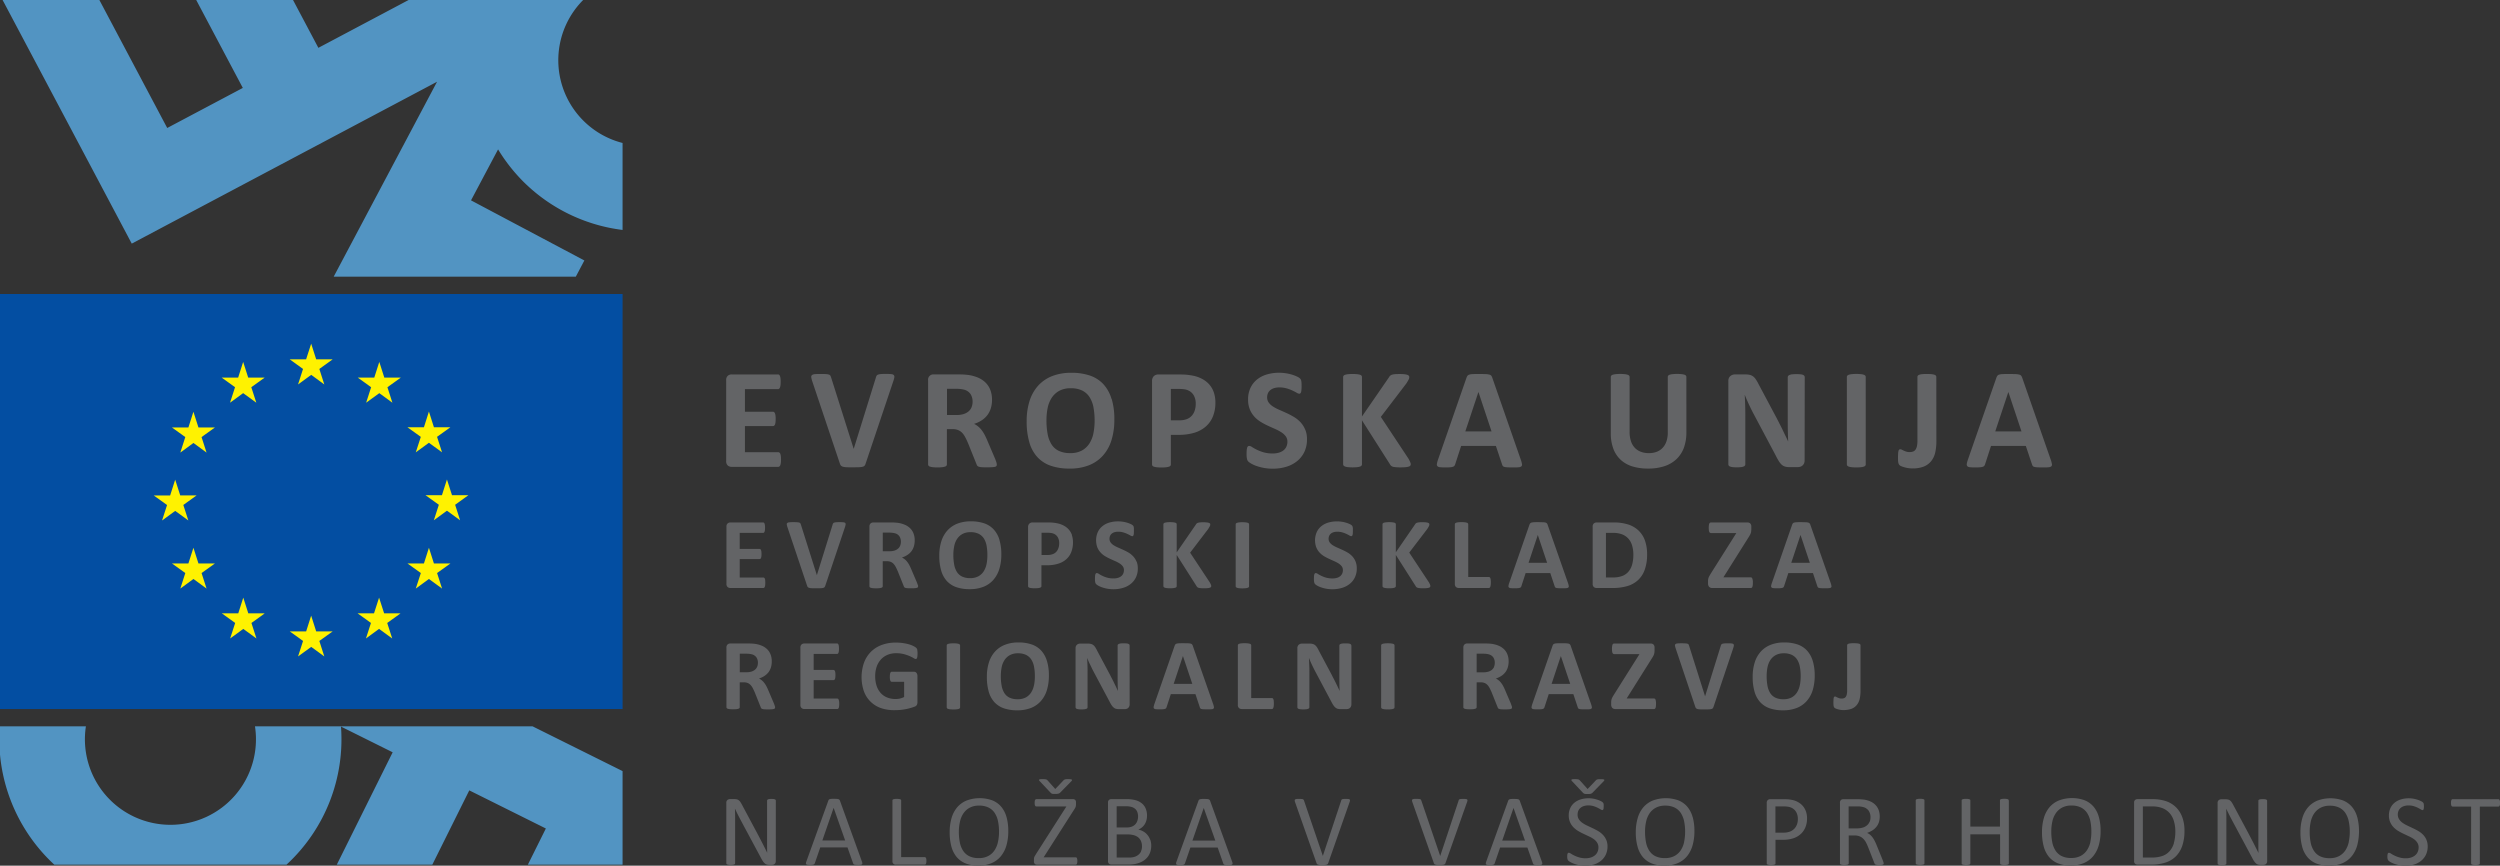
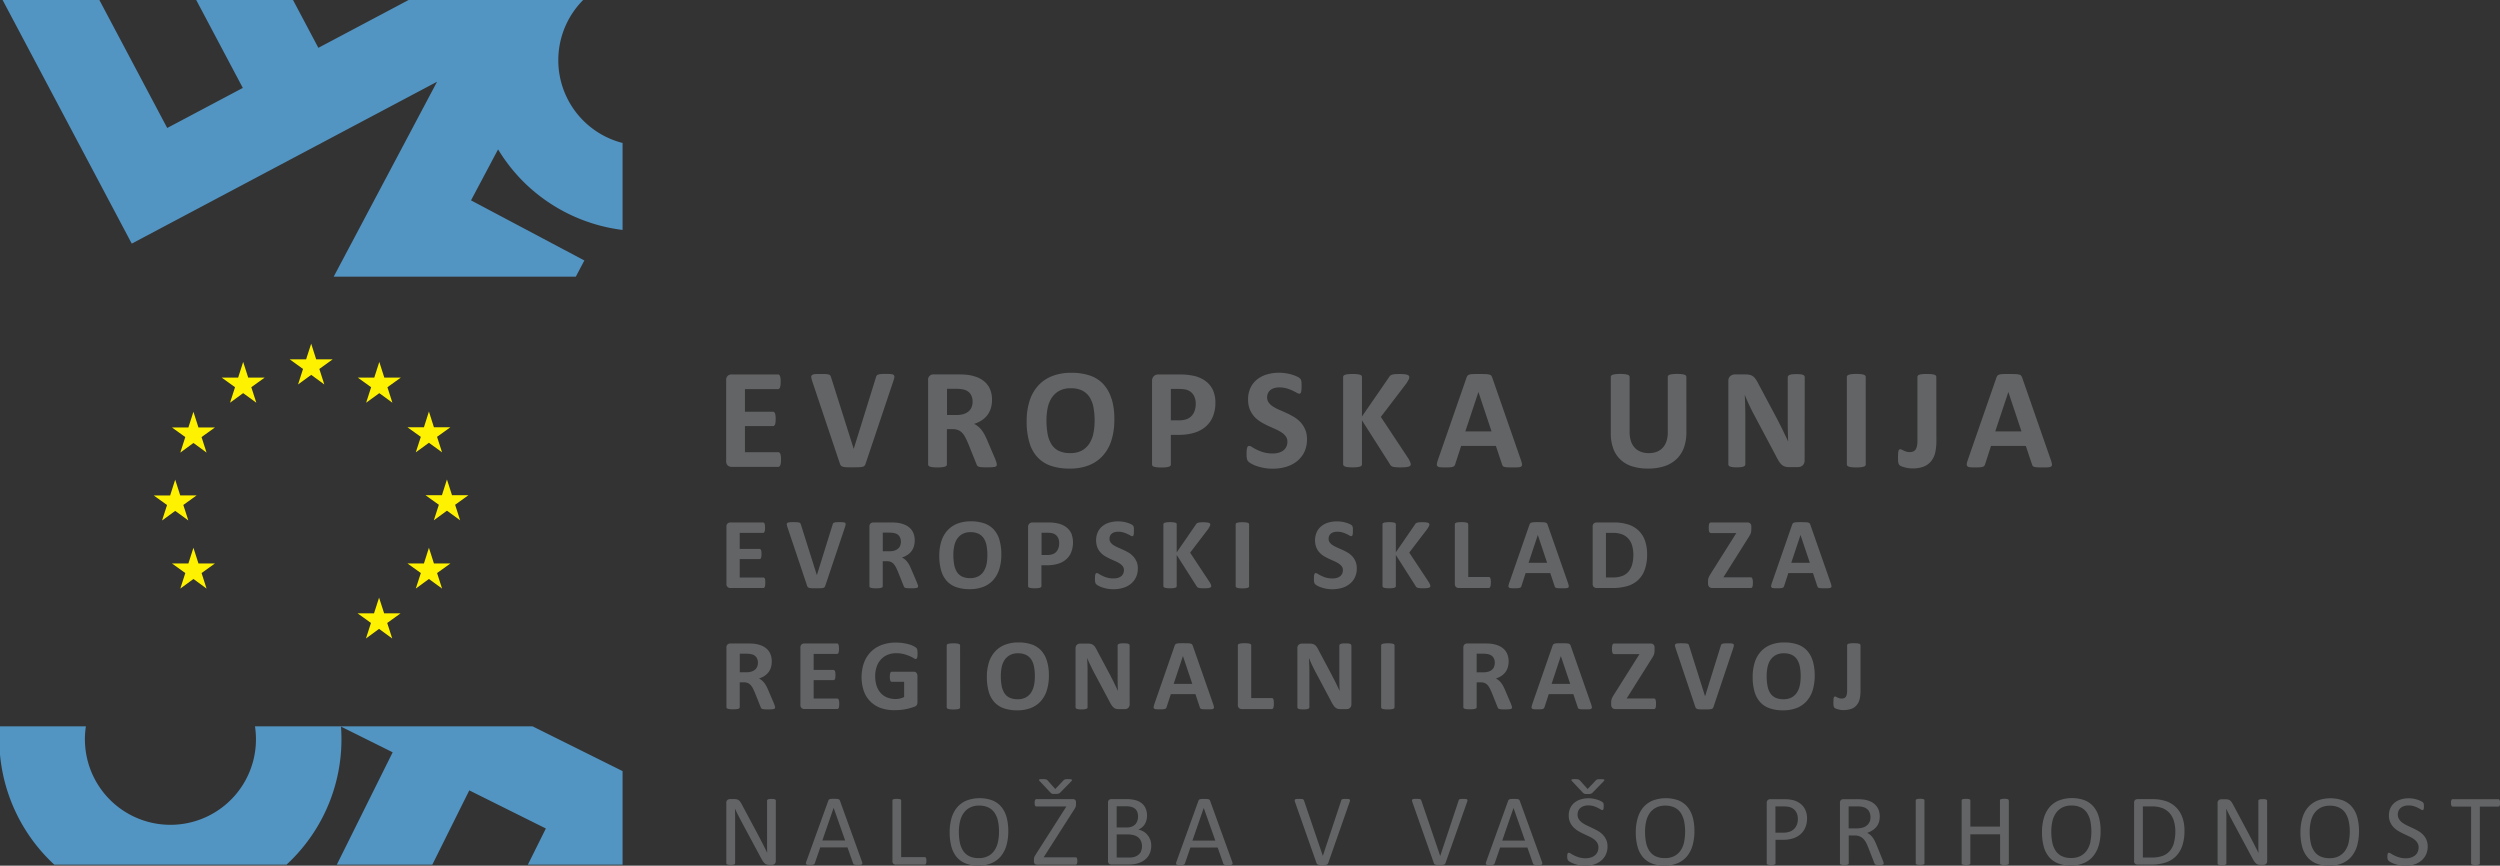
<svg xmlns="http://www.w3.org/2000/svg" height="64" viewBox="0 0 184.831 64" width="184.831">
  <rect x="0" y="0" width="184.831" height="64" fill="#333333" stroke="none" />
  <path d="m190.651 65.487a.277.277 0 0 0 -.025-.088.116.116 0 0 0 -.041-.049.113.113 0 0 0 -.055-.014h-3.37a.107.107 0 0 0 -.053.014.1.1 0 0 0 -.04.049.408.408 0 0 0 -.025.088.874.874 0 0 0 0 .249.337.337 0 0 0 .025.084.1.1 0 0 0 .04.048.109.109 0 0 0 .053.015h1.364v4.2a.1.1 0 0 0 .014.053.107.107 0 0 0 .053.036.479.479 0 0 0 .1.022.948.948 0 0 0 .153.01.971.971 0 0 0 .155-.01.491.491 0 0 0 .1-.022.107.107 0 0 0 .053-.036.1.1 0 0 0 .016-.053v-4.2h1.362a.1.1 0 0 0 .1-.063.236.236 0 0 0 .025-.084.855.855 0 0 0 .007-.124.822.822 0 0 0 -.007-.125m-5.442 2.835a1.267 1.267 0 0 0 -.25-.367 1.678 1.678 0 0 0 -.354-.27c-.132-.076-.268-.146-.405-.21l-.4-.189a2.058 2.058 0 0 1 -.354-.206.92.92 0 0 1 -.248-.258.624.624 0 0 1 -.1-.348.691.691 0 0 1 .049-.263.57.57 0 0 1 .146-.213.73.73 0 0 1 .247-.144 1.034 1.034 0 0 1 .352-.055 1.313 1.313 0 0 1 .391.055 2 2 0 0 1 .3.12c.085.044.157.083.215.118a.3.3 0 0 0 .13.053.068.068 0 0 0 .046-.018.1.1 0 0 0 .032-.052.474.474 0 0 0 .016-.087.822.822 0 0 0 .007-.12 1.028 1.028 0 0 0 -.005-.116.458.458 0 0 0 -.011-.078.259.259 0 0 0 -.018-.052.3.3 0 0 0 -.048-.055.662.662 0 0 0 -.148-.094 1.816 1.816 0 0 0 -.255-.1 2.125 2.125 0 0 0 -.308-.075 1.912 1.912 0 0 0 -.322-.027 1.989 1.989 0 0 0 -.587.083 1.4 1.4 0 0 0 -.469.246 1.128 1.128 0 0 0 -.307.4 1.292 1.292 0 0 0 -.109.541 1.2 1.2 0 0 0 .1.507 1.256 1.256 0 0 0 .248.368 1.725 1.725 0 0 0 .349.274 4.115 4.115 0 0 0 .4.211l.4.189a2.129 2.129 0 0 1 .351.2.933.933 0 0 1 .247.257.629.629 0 0 1 .1.352.8.8 0 0 1 -.069.34.669.669 0 0 1 -.192.252.92.92 0 0 1 -.3.16 1.265 1.265 0 0 1 -.384.056 1.6 1.6 0 0 1 -.488-.067 2.247 2.247 0 0 1 -.606-.278.318.318 0 0 0 -.148-.063.091.091 0 0 0 -.053.013.1.1 0 0 0 -.039.047.4.4 0 0 0 -.021.088.949.949 0 0 0 -.009.137.652.652 0 0 0 .021.185.278.278 0 0 0 .063.114.744.744 0 0 0 .153.108 1.755 1.755 0 0 0 .273.123 2.4 2.4 0 0 0 .372.1 2.343 2.343 0 0 0 .451.041 2.2 2.2 0 0 0 .65-.093 1.493 1.493 0 0 0 .523-.279 1.312 1.312 0 0 0 .349-.451 1.417 1.417 0 0 0 .125-.606 1.221 1.221 0 0 0 -.1-.5m-5.732.169a1.791 1.791 0 0 1 -.25.62 1.286 1.286 0 0 1 -.463.425 1.459 1.459 0 0 1 -.71.158 1.566 1.566 0 0 1 -.71-.144 1.142 1.142 0 0 1 -.449-.405 1.756 1.756 0 0 1 -.24-.619 4.048 4.048 0 0 1 -.07-.787 3.42 3.42 0 0 1 .076-.735 1.752 1.752 0 0 1 .254-.613 1.344 1.344 0 0 1 .462-.419 1.453 1.453 0 0 1 .7-.157 1.525 1.525 0 0 1 .7.146 1.164 1.164 0 0 1 .455.405 1.8 1.8 0 0 1 .243.615 3.734 3.734 0 0 1 .074.765 3.591 3.591 0 0 1 -.076.745m.627-1.832a1.993 1.993 0 0 0 -.393-.764 1.7 1.7 0 0 0 -.661-.47 2.769 2.769 0 0 0 -1.9.017 1.855 1.855 0 0 0 -.692.5 2.184 2.184 0 0 0 -.416.8 3.69 3.69 0 0 0 -.137 1.041 4 4 0 0 0 .127 1.059 2.011 2.011 0 0 0 .388.772 1.673 1.673 0 0 0 .659.474 2.51 2.51 0 0 0 .944.162 2.467 2.467 0 0 0 .971-.178 1.816 1.816 0 0 0 .691-.508 2.238 2.238 0 0 0 .414-.8 4.219 4.219 0 0 0 .009-2.1m-6.667-1.215a.086.086 0 0 0 -.016-.049.128.128 0 0 0 -.051-.04.346.346 0 0 0 -.1-.025 1.466 1.466 0 0 0 -.15-.007 1.515 1.515 0 0 0 -.16.007.362.362 0 0 0 -.1.025.13.13 0 0 0 -.055.04.084.084 0 0 0 -.014.049v3.245c0 .216 0 .419.009.616-.058-.117-.116-.233-.176-.35l-.178-.354-.189-.365c-.065-.124-.134-.25-.2-.381l-1.136-2.127a1.721 1.721 0 0 0 -.118-.192.488.488 0 0 0 -.116-.12.356.356 0 0 0 -.136-.063.843.843 0 0 0 -.187-.018h-.317a.3.3 0 0 0 -.185.063.25.25 0 0 0 -.085.213v4.47a.089.089 0 0 0 .016.051.1.1 0 0 0 .051.038.443.443 0 0 0 .1.022.944.944 0 0 0 .155.01.966.966 0 0 0 .157-.01.488.488 0 0 0 .1-.022.109.109 0 0 0 .053-.038.09.09 0 0 0 .016-.051v-2.931-.559c0-.188-.007-.37-.011-.55h.007c.067.147.141.3.219.455s.157.3.234.448l1.478 2.756a1.715 1.715 0 0 0 .144.24.778.778 0 0 0 .134.148.393.393 0 0 0 .144.075.694.694 0 0 0 .176.02h.211a.381.381 0 0 0 .1-.015.255.255 0 0 0 .092-.048.245.245 0 0 0 .063-.086.281.281 0 0 0 .026-.127zm-6.888 3.125a1.55 1.55 0 0 1 -.321.6 1.285 1.285 0 0 1 -.532.356 2.3 2.3 0 0 1 -.782.116h-.663v-3.779h.655a2.063 2.063 0 0 1 .819.138 1.419 1.419 0 0 1 .527.385 1.572 1.572 0 0 1 .3.587 2.631 2.631 0 0 1 .1.731 3.081 3.081 0 0 1 -.106.856m.632-1.862a2.027 2.027 0 0 0 -.446-.74 1.95 1.95 0 0 0 -.729-.469 3.064 3.064 0 0 0 -1.062-.162h-1.1a.265.265 0 0 0 -.162.058.239.239 0 0 0 -.076.2v4.321a.241.241 0 0 0 .076.2.265.265 0 0 0 .162.057h1.027a3.306 3.306 0 0 0 1.071-.153 1.934 1.934 0 0 0 .758-.462 2.023 2.023 0 0 0 .469-.78 3.384 3.384 0 0 0 .162-1.1 2.959 2.959 0 0 0 -.152-.98m-6.8 1.785a1.793 1.793 0 0 1 -.252.62 1.272 1.272 0 0 1 -.463.425 1.459 1.459 0 0 1 -.71.158 1.554 1.554 0 0 1 -.708-.144 1.158 1.158 0 0 1 -.451-.405 1.756 1.756 0 0 1 -.24-.619 4.039 4.039 0 0 1 -.071-.787 3.42 3.42 0 0 1 .076-.735 1.723 1.723 0 0 1 .255-.613 1.314 1.314 0 0 1 .462-.419 1.44 1.44 0 0 1 .7-.157 1.538 1.538 0 0 1 .7.146 1.17 1.17 0 0 1 .453.405 1.764 1.764 0 0 1 .245.615 3.869 3.869 0 0 1 .072.765 3.6 3.6 0 0 1 -.074.745m.625-1.832a1.992 1.992 0 0 0 -.393-.764 1.7 1.7 0 0 0 -.661-.47 2.764 2.764 0 0 0 -1.9.017 1.847 1.847 0 0 0 -.694.5 2.183 2.183 0 0 0 -.416.8 3.69 3.69 0 0 0 -.137 1.041 4 4 0 0 0 .127 1.059 2.035 2.035 0 0 0 .388.772 1.686 1.686 0 0 0 .659.474 2.52 2.52 0 0 0 .946.162 2.458 2.458 0 0 0 .969-.178 1.815 1.815 0 0 0 .691-.508 2.208 2.208 0 0 0 .414-.8 3.714 3.714 0 0 0 .139-1.059 3.787 3.787 0 0 0 -.13-1.043m-6.667-1.225a.108.108 0 0 0 -.014-.054.117.117 0 0 0 -.053-.035.553.553 0 0 0 -.1-.022 1.037 1.037 0 0 0 -.152-.01 1.089 1.089 0 0 0 -.159.01.568.568 0 0 0 -.1.022.117.117 0 0 0 -.053.035.108.108 0 0 0 -.014.054v1.939h-2.188v-1.933a.108.108 0 0 0 -.014-.054.117.117 0 0 0 -.053-.035.553.553 0 0 0 -.1-.022 1.089 1.089 0 0 0 -.155-.01 1.067 1.067 0 0 0 -.154.01.566.566 0 0 0 -.1.022.117.117 0 0 0 -.053.035.093.093 0 0 0 -.014.054v4.649a.085.085 0 0 0 .014.053.107.107 0 0 0 .053.036.5.5 0 0 0 .1.022.948.948 0 0 0 .153.01.971.971 0 0 0 .155-.01.489.489 0 0 0 .1-.022.106.106 0 0 0 .053-.036.1.1 0 0 0 .014-.053v-2.148h2.201v2.148a.1.1 0 0 0 .014.053.107.107 0 0 0 .053.036.5.5 0 0 0 .1.022.976.976 0 0 0 .159.01.926.926 0 0 0 .152-.01.488.488 0 0 0 .1-.022.106.106 0 0 0 .053-.036.1.1 0 0 0 .014-.053v-4.649zm-6.227 0a.108.108 0 0 0 -.014-.054.117.117 0 0 0 -.053-.035.543.543 0 0 0 -.1-.022 1.071 1.071 0 0 0 -.155-.01 1.038 1.038 0 0 0 -.148.01.619.619 0 0 0 -.1.022.121.121 0 0 0 -.056.035.084.084 0 0 0 -.018.054v4.649a.085.085 0 0 0 .016.053.1.1 0 0 0 .053.036.484.484 0 0 0 .1.022 1.236 1.236 0 0 0 .308 0 .483.483 0 0 0 .1-.022.107.107 0 0 0 .053-.036.1.1 0 0 0 .014-.053zm-4.054 1.573a.643.643 0 0 1 -.182.259.856.856 0 0 1 -.308.173 1.368 1.368 0 0 1 -.44.063h-.622v-1.627h.543c.129 0 .231 0 .31.011a1.5 1.5 0 0 1 .211.037.725.725 0 0 1 .426.283.872.872 0 0 1 .127.482.885.885 0 0 1 -.058.326m1.016 2.993c-.011-.037-.032-.1-.067-.19l-.435-1.067c-.049-.122-.1-.232-.15-.329a1.747 1.747 0 0 0 -.159-.258 1.151 1.151 0 0 0 -.182-.193.965.965 0 0 0 -.217-.133 1.9 1.9 0 0 0 .386-.183 1.239 1.239 0 0 0 .294-.256 1.047 1.047 0 0 0 .19-.341 1.337 1.337 0 0 0 .065-.436 1.369 1.369 0 0 0 -.074-.459 1.07 1.07 0 0 0 -.218-.368 1.166 1.166 0 0 0 -.361-.266 1.89 1.89 0 0 0 -.5-.153l-.22-.021c-.081-.005-.181-.009-.3-.009h-1.027a.266.266 0 0 0 -.164.058.239.239 0 0 0 -.076.2v4.485a.085.085 0 0 0 .014.053.107.107 0 0 0 .053.036.488.488 0 0 0 .1.022.957.957 0 0 0 .155.01.968.968 0 0 0 .157-.01.443.443 0 0 0 .1-.022.126.126 0 0 0 .053-.036.086.086 0 0 0 .016-.053v-2.062h.43a.97.97 0 0 1 .379.067.793.793 0 0 1 .273.183 1.155 1.155 0 0 1 .2.281 3.767 3.767 0 0 1 .162.357l.446 1.142a.411.411 0 0 0 .035.076.142.142 0 0 0 .06.047.352.352 0 0 0 .1.024 1.285 1.285 0 0 0 .159.008 1.624 1.624 0 0 0 .18-.008.4.4 0 0 0 .1-.022.079.079 0 0 0 .049-.038.1.1 0 0 0 .012-.053.29.29 0 0 0 -.016-.083m-6.4-2.79a.841.841 0 0 1 -.2.318.875.875 0 0 1 -.324.208 1.348 1.348 0 0 1 -.483.075h-.581v-1.943h.6a2.352 2.352 0 0 1 .338.026.912.912 0 0 1 .338.124.771.771 0 0 1 .273.3 1.016 1.016 0 0 1 .109.493 1.17 1.17 0 0 1 -.067.4m.668-.954a1.2 1.2 0 0 0 -.218-.4 1.24 1.24 0 0 0 -.345-.29 1.408 1.408 0 0 0 -.4-.162 3.178 3.178 0 0 0 -.34-.056c-.1-.007-.2-.012-.3-.012h-1.045a.274.274 0 0 0 -.176.063.263.263 0 0 0 -.078.213v4.47a.084.084 0 0 0 .014.053.106.106 0 0 0 .053.036.491.491 0 0 0 .1.022 1.265 1.265 0 0 0 .312 0 .442.442 0 0 0 .1-.022.125.125 0 0 0 .053-.036.085.085 0 0 0 .016-.053v-1.745h.551a2.356 2.356 0 0 0 .772-.112 1.541 1.541 0 0 0 .548-.318 1.375 1.375 0 0 0 .342-.5 1.716 1.716 0 0 0 .12-.655 1.563 1.563 0 0 0 -.078-.5m-9.007 2.236a1.791 1.791 0 0 1 -.25.62 1.279 1.279 0 0 1 -.465.425 1.452 1.452 0 0 1 -.708.158 1.567 1.567 0 0 1 -.71-.144 1.153 1.153 0 0 1 -.449-.405 1.792 1.792 0 0 1 -.241-.619 4.187 4.187 0 0 1 -.07-.787 3.419 3.419 0 0 1 .077-.735 1.752 1.752 0 0 1 .254-.613 1.314 1.314 0 0 1 .462-.419 1.45 1.45 0 0 1 .7-.157 1.528 1.528 0 0 1 .7.146 1.164 1.164 0 0 1 .455.405 1.8 1.8 0 0 1 .243.615 3.738 3.738 0 0 1 .072.765 3.6 3.6 0 0 1 -.074.745m.628-1.832a2.017 2.017 0 0 0 -.393-.764 1.7 1.7 0 0 0 -.661-.47 2.769 2.769 0 0 0 -1.9.017 1.856 1.856 0 0 0 -.692.5 2.158 2.158 0 0 0 -.416.8 3.686 3.686 0 0 0 -.139 1.041 3.921 3.921 0 0 0 .129 1.059 2.009 2.009 0 0 0 .388.772 1.673 1.673 0 0 0 .659.474 2.511 2.511 0 0 0 .944.162 2.452 2.452 0 0 0 .969-.178 1.808 1.808 0 0 0 .692-.508 2.238 2.238 0 0 0 .414-.8 3.779 3.779 0 0 0 .14-1.062 3.861 3.861 0 0 0 -.129-1.043m-7.633-1.706a.426.426 0 0 0 .1-.016.363.363 0 0 0 .076-.034.287.287 0 0 0 .062-.054l.824-.847a.2.2 0 0 0 .039-.062.037.037 0 0 0 -.011-.044.151.151 0 0 0 -.072-.026.9.9 0 0 0 -.144-.01h-.169a.615.615 0 0 0 -.109.015.247.247 0 0 0 -.076.032.239.239 0 0 0 -.056.051l-.6.629-.578-.644-.044-.038a.174.174 0 0 0 -.065-.028c-.026-.005-.063-.011-.107-.015s-.106-.005-.18-.005a.929.929 0 0 0 -.136.008.156.156 0 0 0 -.074.025.039.039 0 0 0 -.016.044.167.167 0 0 0 .042.065l.8.851a.776.776 0 0 0 .063.055.2.2 0 0 0 .067.034.416.416 0 0 0 .092.014h.264m1.237 3.369a1.205 1.205 0 0 0 -.252-.367 1.623 1.623 0 0 0 -.352-.27c-.134-.076-.268-.146-.405-.21l-.4-.189a2.124 2.124 0 0 1 -.354-.206.951.951 0 0 1 -.25-.258.636.636 0 0 1 -.092-.348.726.726 0 0 1 .048-.263.591.591 0 0 1 .146-.213.747.747 0 0 1 .247-.144 1.033 1.033 0 0 1 .352-.055 1.313 1.313 0 0 1 .391.055 2 2 0 0 1 .3.12c.085.044.157.083.215.118a.306.306 0 0 0 .13.053.065.065 0 0 0 .046-.018.1.1 0 0 0 .032-.052.356.356 0 0 0 .018-.087c0-.035.005-.076.005-.12v-.116c0-.03-.007-.055-.011-.078a.184.184 0 0 0 -.067-.107.622.622 0 0 0 -.148-.094 1.735 1.735 0 0 0 -.255-.1 2.126 2.126 0 0 0 -.308-.075 1.912 1.912 0 0 0 -.322-.027 2 2 0 0 0 -.587.083 1.372 1.372 0 0 0 -.467.246 1.111 1.111 0 0 0 -.308.4 1.264 1.264 0 0 0 -.111.541 1.23 1.23 0 0 0 .1.507 1.255 1.255 0 0 0 .248.368 1.726 1.726 0 0 0 .349.274 4.126 4.126 0 0 0 .4.211l.4.189a2.128 2.128 0 0 1 .351.2.933.933 0 0 1 .247.257.629.629 0 0 1 .1.352.8.8 0 0 1 -.069.34.67.67 0 0 1 -.192.252.919.919 0 0 1 -.3.16 1.264 1.264 0 0 1 -.384.056 1.606 1.606 0 0 1 -.488-.067 2.352 2.352 0 0 1 -.361-.139 2.775 2.775 0 0 1 -.247-.139.3.3 0 0 0 -.148-.063.089.089 0 0 0 -.051.013.093.093 0 0 0 -.037.047.316.316 0 0 0 -.023.088.985.985 0 0 0 -.007.137.661.661 0 0 0 .019.185.278.278 0 0 0 .063.114.767.767 0 0 0 .155.108 1.682 1.682 0 0 0 .273.123 2.383 2.383 0 0 0 .821.143 2.2 2.2 0 0 0 .65-.093 1.492 1.492 0 0 0 .523-.279 1.291 1.291 0 0 0 .349-.451 1.417 1.417 0 0 0 .125-.606 1.221 1.221 0 0 0 -.1-.5m-6 .072h-1.684l.835-2.414zm-.386-2.942a.166.166 0 0 0 -.116-.113.579.579 0 0 0 -.127-.02c-.053 0-.118-.006-.2-.006s-.136 0-.185.006a.564.564 0 0 0 -.12.02.167.167 0 0 0 -.07.041.224.224 0 0 0 -.04.069l-1.624 4.5a.5.5 0 0 0 -.032.132.1.1 0 0 0 .026.077.172.172 0 0 0 .1.035 1.256 1.256 0 0 0 .178.01 1.5 1.5 0 0 0 .171-.008.35.35 0 0 0 .1-.024.144.144 0 0 0 .055-.041.181.181 0 0 0 .03-.058l.4-1.165h2.016l.416 1.179a.206.206 0 0 0 .032.057.1.1 0 0 0 .051.035.39.39 0 0 0 .106.018c.046 0 .107.006.185.006a1.708 1.708 0 0 0 .185-.008.173.173 0 0 0 .1-.034.087.087 0 0 0 .028-.077.4.4 0 0 0 -.032-.132zm-3.906.116a.562.562 0 0 0 .037-.133.094.094 0 0 0 -.019-.077.154.154 0 0 0 -.092-.036 1.415 1.415 0 0 0 -.183-.01c-.076 0-.136 0-.18.006a.381.381 0 0 0 -.106.02.112.112 0 0 0 -.053.041.361.361 0 0 0 -.025.069l-1.351 4.07h-.01l-1.39-4.082a.414.414 0 0 0 -.032-.063.132.132 0 0 0 -.051-.039.3.3 0 0 0 -.1-.02c-.041 0-.1-.006-.167-.006s-.152 0-.2.008a.233.233 0 0 0 -.109.033.085.085 0 0 0 -.032.077.512.512 0 0 0 .032.134l1.584 4.5a.309.309 0 0 0 .025.051.122.122 0 0 0 .035.035.224.224 0 0 0 .055.024c.021.006.048.011.076.017a.628.628 0 0 0 .108.009h.144c.072 0 .132 0 .182-.006a.557.557 0 0 0 .12-.02.167.167 0 0 0 .072-.041.189.189 0 0 0 .042-.067zm-8.683 0a.639.639 0 0 0 .035-.133.094.094 0 0 0 -.019-.077.149.149 0 0 0 -.092-.036 1.4 1.4 0 0 0 -.183-.01c-.076 0-.134 0-.18.006a.374.374 0 0 0 -.1.02.1.1 0 0 0 -.053.041.267.267 0 0 0 -.026.069l-1.351 4.07h-.005l-1.388-4.078a.231.231 0 0 0 -.032-.063.12.12 0 0 0 -.051-.039.3.3 0 0 0 -.1-.02c-.041 0-.1-.006-.166-.006-.085 0-.153 0-.2.008a.233.233 0 0 0 -.109.033.089.089 0 0 0 -.032.077.516.516 0 0 0 .032.134l1.584 4.5a.3.3 0 0 0 .025.051.148.148 0 0 0 .035.035.258.258 0 0 0 .055.024.671.671 0 0 0 .077.017.606.606 0 0 0 .106.009h.145c.072 0 .132 0 .181-.006a.537.537 0 0 0 .12-.02.186.186 0 0 0 .074-.041.214.214 0 0 0 .041-.067zm-9.92 2.826h-1.693l.837-2.414zm-.386-2.942a.214.214 0 0 0 -.04-.069.177.177 0 0 0 -.076-.044.58.58 0 0 0 -.129-.02c-.051 0-.118-.006-.2-.006s-.137 0-.185.006a.544.544 0 0 0 -.12.02.188.188 0 0 0 -.072.041.224.224 0 0 0 -.039.069l-1.624 4.5a.437.437 0 0 0 -.032.132.091.091 0 0 0 .026.077.166.166 0 0 0 .1.035 1.239 1.239 0 0 0 .178.01 1.493 1.493 0 0 0 .171-.008.35.35 0 0 0 .1-.024.144.144 0 0 0 .055-.041.223.223 0 0 0 .03-.058l.4-1.165h2.016l.414 1.179a.27.27 0 0 0 .033.057.1.1 0 0 0 .051.035.377.377 0 0 0 .106.018c.046 0 .107.006.185.006a1.73 1.73 0 0 0 .185-.008.179.179 0 0 0 .1-.034.087.087 0 0 0 .028-.077.446.446 0 0 0 -.032-.132zm-5.1 3.732a.706.706 0 0 1 -.2.257.849.849 0 0 1 -.29.155 1.256 1.256 0 0 1 -.384.053h-.934v-1.712h.769a1.827 1.827 0 0 1 .5.058.91.91 0 0 1 .333.169.724.724 0 0 1 .2.278.985.985 0 0 1 .069.381.828.828 0 0 1 -.07.355m-.268-2.255a.689.689 0 0 1 -.148.259.706.706 0 0 1 -.254.175 1.016 1.016 0 0 1 -.4.066h-.732v-1.567h.664a1.533 1.533 0 0 1 .445.052.7.7 0 0 1 .272.152.586.586 0 0 1 .153.242.969.969 0 0 1 .049.318 1.011 1.011 0 0 1 -.048.3m.943 1.41a1.2 1.2 0 0 0 -.205-.359 1.1 1.1 0 0 0 -.3-.252 1.167 1.167 0 0 0 -.371-.137 1.063 1.063 0 0 0 .28-.173 1.014 1.014 0 0 0 .2-.236 1.168 1.168 0 0 0 .122-.291 1.307 1.307 0 0 0 .041-.329 1.337 1.337 0 0 0 -.094-.517.975.975 0 0 0 -.278-.385 1.241 1.241 0 0 0 -.462-.24 2.537 2.537 0 0 0 -.712-.083h-1.1a.263.263 0 0 0 -.162.058.24.24 0 0 0 -.077.2v4.321a.242.242 0 0 0 .077.2.263.263 0 0 0 .162.057h1.267a2.642 2.642 0 0 0 .484-.039 1.892 1.892 0 0 0 .4-.118 1.445 1.445 0 0 0 .333-.195 1.228 1.228 0 0 0 .254-.27 1.271 1.271 0 0 0 .162-.347 1.444 1.444 0 0 0 .058-.421 1.333 1.333 0 0 0 -.074-.453m-6.884-3.385a.4.4 0 0 0 .1-.016.327.327 0 0 0 .076-.034.259.259 0 0 0 .063-.054l.821-.836a.169.169 0 0 0 .039-.062.037.037 0 0 0 -.009-.044.152.152 0 0 0 -.073-.028.871.871 0 0 0 -.143-.01h-.169a.638.638 0 0 0 -.111.015.272.272 0 0 0 -.075.032.28.28 0 0 0 -.057.051l-.6.629-.576-.644-.046-.038a.159.159 0 0 0 -.063-.028c-.027-.005-.064-.011-.109-.015s-.1-.005-.179-.005a.917.917 0 0 0 -.135.008.156.156 0 0 0 -.075.025.038.038 0 0 0 -.015.044.165.165 0 0 0 .041.065l.8.851c.023.022.044.04.062.055a.229.229 0 0 0 .067.034.442.442 0 0 0 .092.014h.263m1.478 4.751a.109.109 0 0 0 -.1-.065h-2.364l2.223-3.481c.035-.05.063-.094.084-.131a.665.665 0 0 0 .051-.1.5.5 0 0 0 .026-.1.633.633 0 0 0 .007-.106v-.146a.243.243 0 0 0 -.058-.178.214.214 0 0 0 -.159-.058h-2.7a.137.137 0 0 0 -.063.014.122.122 0 0 0 -.044.049.318.318 0 0 0 -.025.086 1.229 1.229 0 0 0 -.007.127 1.124 1.124 0 0 0 .007.119.293.293 0 0 0 .025.082.12.12 0 0 0 .044.047.128.128 0 0 0 .063.015h2.209l-2.235 3.5-.083.136a.915.915 0 0 0 -.053.1.375.375 0 0 0 -.024.089.7.7 0 0 0 -.005.09v.137a.27.27 0 0 0 .059.192.221.221 0 0 0 .159.059h2.86a.108.108 0 0 0 .057-.014.122.122 0 0 0 .042-.048.32.32 0 0 0 .024-.085.9.9 0 0 0 .008-.122.5.5 0 0 0 -.033-.209m-5.835-1.21a1.758 1.758 0 0 1 -.25.62 1.273 1.273 0 0 1 -.463.425 1.457 1.457 0 0 1 -.71.158 1.553 1.553 0 0 1 -.708-.144 1.158 1.158 0 0 1 -.451-.405 1.756 1.756 0 0 1 -.24-.619 4.036 4.036 0 0 1 -.071-.787 3.42 3.42 0 0 1 .083-.737 1.753 1.753 0 0 1 .255-.613 1.316 1.316 0 0 1 .462-.419 1.44 1.44 0 0 1 .7-.157 1.526 1.526 0 0 1 .7.146 1.172 1.172 0 0 1 .455.405 1.764 1.764 0 0 1 .243.615 3.8 3.8 0 0 1 .072.765 3.5 3.5 0 0 1 -.075.745m.628-1.832a2.006 2.006 0 0 0 -.394-.764 1.692 1.692 0 0 0 -.661-.47 2.767 2.767 0 0 0 -1.9.017 1.848 1.848 0 0 0 -.692.5 2.185 2.185 0 0 0 -.417.8 3.69 3.69 0 0 0 -.137 1.041 4 4 0 0 0 .127 1.059 2.022 2.022 0 0 0 .388.772 1.686 1.686 0 0 0 .659.474 2.52 2.52 0 0 0 .946.162 2.458 2.458 0 0 0 .969-.178 1.815 1.815 0 0 0 .691-.508 2.222 2.222 0 0 0 .414-.8 3.744 3.744 0 0 0 .139-1.059 3.853 3.853 0 0 0 -.129-1.043m-5.93 3.113a.259.259 0 0 0 -.025-.085.129.129 0 0 0 -.04-.048.093.093 0 0 0 -.058-.018h-1.738v-4.187a.093.093 0 0 0 -.016-.054.1.1 0 0 0 -.052-.035.548.548 0 0 0 -.1-.022 1.225 1.225 0 0 0 -.308 0 .528.528 0 0 0 -.1.022.1.1 0 0 0 -.053.035.093.093 0 0 0 -.016.054v4.485a.239.239 0 0 0 .077.2.265.265 0 0 0 .163.057h2.142a.1.1 0 0 0 .058-.016.134.134 0 0 0 .04-.054.3.3 0 0 0 .025-.085.984.984 0 0 0 .007-.126 1.03 1.03 0 0 0 -.007-.127m-6-1.378h-1.687l.835-2.414zm-.386-2.942a.177.177 0 0 0 -.041-.069.174.174 0 0 0 -.075-.044.6.6 0 0 0 -.128-.02c-.053 0-.118-.006-.2-.006s-.136 0-.185.006a.553.553 0 0 0 -.12.02.151.151 0 0 0 -.109.109l-1.625 4.5a.473.473 0 0 0 -.033.132.1.1 0 0 0 .026.077.172.172 0 0 0 .1.035 1.247 1.247 0 0 0 .178.01 1.493 1.493 0 0 0 .171-.008.349.349 0 0 0 .1-.024.144.144 0 0 0 .055-.041.2.2 0 0 0 .031-.058l.4-1.165h2.013l.416 1.179a.263.263 0 0 0 .032.057.108.108 0 0 0 .053.035.377.377 0 0 0 .1.018c.046 0 .108.006.185.006a1.74 1.74 0 0 0 .186-.008.188.188 0 0 0 .1-.034.094.094 0 0 0 .027-.077.452.452 0 0 0 -.033-.132zm-4.74-.008a.082.082 0 0 0 -.017-.049.111.111 0 0 0 -.049-.04.369.369 0 0 0 -.1-.025 1.438 1.438 0 0 0 -.15-.007 1.562 1.562 0 0 0 -.16.007.364.364 0 0 0 -.1.025.121.121 0 0 0 -.054.04.086.086 0 0 0 -.016.049v3.245c0 .216 0 .419.01.616l-.174-.35-.18-.354c-.061-.12-.123-.241-.189-.365l-.2-.381-1.136-2.127a1.489 1.489 0 0 0 -.118-.192.5.5 0 0 0 -.115-.12.382.382 0 0 0 -.136-.063.849.849 0 0 0 -.187-.018h-.317a.306.306 0 0 0 -.186.063.248.248 0 0 0 -.086.213v4.47a.1.1 0 0 0 .016.051.112.112 0 0 0 .051.038.465.465 0 0 0 .1.022.954.954 0 0 0 .156.01.98.98 0 0 0 .157-.01.493.493 0 0 0 .1-.022.107.107 0 0 0 .054-.038.09.09 0 0 0 .016-.051v-2.917-.559c0-.188-.007-.37-.012-.55h.007c.069.147.141.3.22.455s.157.3.233.448l1.479 2.756a1.8 1.8 0 0 0 .144.24.75.75 0 0 0 .136.148.379.379 0 0 0 .143.075.706.706 0 0 0 .177.02h.197a.359.359 0 0 0 .1-.015.248.248 0 0 0 .092-.048.26.26 0 0 0 .065-.086.281.281 0 0 0 .026-.127z" fill="#636466" transform="translate(-5.827 -6.251)" />
  <path d="m143.381 52.858a.092.092 0 0 0 -.025-.065.176.176 0 0 0 -.081-.048.774.774 0 0 0 -.151-.027c-.063-.006-.143-.01-.236-.01s-.174 0-.24.01a.725.725 0 0 0 -.153.027.18.18 0 0 0 -.078.048.1.1 0 0 0 -.025.065v3.328a1.375 1.375 0 0 1 -.026.3.5.5 0 0 1 -.076.186.271.271 0 0 1 -.129.1.514.514 0 0 1 -.176.028.574.574 0 0 1 -.176-.025 1.218 1.218 0 0 1 -.13-.051 1.08 1.08 0 0 1 -.1-.05.164.164 0 0 0 -.079-.024.1.1 0 0 0 -.062.02.135.135 0 0 0 -.037.071.75.75 0 0 0 -.018.137c0 .059-.007.131-.007.216q0 .1.005.161a.567.567 0 0 0 .014.108.249.249 0 0 0 .026.068.18.18 0 0 0 .037.05.284.284 0 0 0 .09.056 1.106 1.106 0 0 0 .159.055 1.834 1.834 0 0 0 .2.044 1.768 1.768 0 0 0 .814-.081.936.936 0 0 0 .388-.283 1.116 1.116 0 0 0 .21-.449 2.647 2.647 0 0 0 .062-.594zm-4.487 2.949a1.574 1.574 0 0 1 -.211.542 1.089 1.089 0 0 1 -.393.367 1.241 1.241 0 0 1 -.608.134 1.355 1.355 0 0 1 -.6-.118.926.926 0 0 1 -.381-.342 1.538 1.538 0 0 1 -.2-.541 3.81 3.81 0 0 1 -.06-.714 3.3 3.3 0 0 1 .062-.646 1.517 1.517 0 0 1 .211-.533 1.111 1.111 0 0 1 .393-.366 1.229 1.229 0 0 1 .606-.136 1.314 1.314 0 0 1 .6.122.974.974 0 0 1 .384.345 1.492 1.492 0 0 1 .2.536 3.664 3.664 0 0 1 .06.7 3.28 3.28 0 0 1 -.062.656m.952-1.8a1.965 1.965 0 0 0 -.428-.766 1.7 1.7 0 0 0 -.7-.449 2.952 2.952 0 0 0 -.971-.146 2.68 2.68 0 0 0 -1.013.176 1.932 1.932 0 0 0 -.733.506 2.129 2.129 0 0 0 -.444.8 3.448 3.448 0 0 0 -.15 1.057 3.891 3.891 0 0 0 .139 1.108 1.939 1.939 0 0 0 .421.772 1.726 1.726 0 0 0 .7.451 3 3 0 0 0 .987.148 2.723 2.723 0 0 0 1.01-.174 1.925 1.925 0 0 0 .733-.507 2.17 2.17 0 0 0 .446-.806 3.623 3.623 0 0 0 .15-1.078 3.74 3.74 0 0 0 -.145-1.091m-5.893-.9a1.634 1.634 0 0 0 .058-.211.149.149 0 0 0 -.023-.122.2.2 0 0 0 -.132-.054 2.322 2.322 0 0 0 -.268-.011c-.116 0-.208 0-.277.008a.577.577 0 0 0 -.155.029.157.157 0 0 0 -.076.063.383.383 0 0 0 -.039.1l-1.156 3.718-1.18-3.737a.531.531 0 0 0 -.039-.093.137.137 0 0 0 -.072-.056.646.646 0 0 0 -.15-.026c-.065 0-.157-.008-.271-.008-.134 0-.24 0-.314.01a.278.278 0 0 0 -.159.048.127.127 0 0 0 -.039.118 1.215 1.215 0 0 0 .055.213l1.441 4.295a.54.54 0 0 0 .032.08.154.154 0 0 0 .049.055.28.28 0 0 0 .079.038.625.625 0 0 0 .122.022 1.72 1.72 0 0 0 .182.009h.255c.125 0 .227 0 .3-.005a.822.822 0 0 0 .185-.026.177.177 0 0 0 .1-.061.368.368 0 0 0 .049-.1zm-5.733 3.77a.12.12 0 0 0 -.109-.089h-2.024l1.848-2.94q.063-.1.106-.174a.906.906 0 0 0 .065-.141.8.8 0 0 0 .033-.143 1.239 1.239 0 0 0 .011-.174v-.193a.309.309 0 0 0 -.074-.221.3.3 0 0 0 -.226-.078h-2.678a.18.18 0 0 0 -.078.018.144.144 0 0 0 -.051.067.4.4 0 0 0 -.03.123 1.42 1.42 0 0 0 -.011.189 1.3 1.3 0 0 0 .011.18.379.379 0 0 0 .03.12.147.147 0 0 0 .051.065.135.135 0 0 0 .078.021h1.864l-1.878 2.981c-.042.069-.079.129-.107.179a.7.7 0 0 0 -.065.139.556.556 0 0 0 -.032.125.813.813 0 0 0 -.011.136v.165a.36.36 0 0 0 .081.251.305.305 0 0 0 .231.085h2.856a.106.106 0 0 0 .062-.018.129.129 0 0 0 .048-.065.563.563 0 0 0 .028-.122 1.747 1.747 0 0 0 .009-.183.923.923 0 0 0 -.037-.312m-6.306-1.159h-1.378l.685-2.06zm.041-2.8a.34.34 0 0 0 -.055-.112.193.193 0 0 0 -.1-.063 1.041 1.041 0 0 0 -.2-.026c-.086 0-.2-.005-.352-.005q-.19 0-.307.005a.82.82 0 0 0 -.182.026.183.183 0 0 0 -.1.06.438.438 0 0 0 -.053.1l-1.494 4.3a1.193 1.193 0 0 0 -.055.21.144.144 0 0 0 .025.122.216.216 0 0 0 .136.054 2.655 2.655 0 0 0 .27.011c.107 0 .194 0 .259-.007a.581.581 0 0 0 .155-.028.146.146 0 0 0 .077-.056.235.235 0 0 0 .039-.087l.308-.947h1.82l.324.973a.291.291 0 0 0 .037.079.162.162 0 0 0 .079.047.777.777 0 0 0 .164.022c.07 0 .169.005.3.005s.218 0 .289-.009a.237.237 0 0 0 .144-.048.128.128 0 0 0 .03-.118 1.228 1.228 0 0 0 -.056-.212zm-5.665 1.532a.586.586 0 0 1 -.157.218.738.738 0 0 1 -.263.143 1.215 1.215 0 0 1 -.368.051h-.506v-1.377h.442a2.53 2.53 0 0 1 .263.011 1.449 1.449 0 0 1 .171.032.586.586 0 0 1 .356.231.724.724 0 0 1 .109.4.736.736 0 0 1 -.053.285m1.3 2.9c-.012-.043-.037-.113-.074-.208l-.409-.955a3.292 3.292 0 0 0 -.146-.308 1.609 1.609 0 0 0 -.159-.243 1.032 1.032 0 0 0 -.18-.182 1.122 1.122 0 0 0 -.2-.128 1.577 1.577 0 0 0 .4-.188 1.192 1.192 0 0 0 .3-.273 1.1 1.1 0 0 0 .182-.358 1.463 1.463 0 0 0 .063-.444 1.387 1.387 0 0 0 -.088-.51 1.082 1.082 0 0 0 -.248-.387 1.3 1.3 0 0 0 -.4-.264 2.06 2.06 0 0 0 -.527-.141c-.067-.009-.141-.014-.224-.019s-.187-.007-.314-.007h-1.256a.3.3 0 0 0 -.206.073.3.3 0 0 0 -.085.237v4.4a.12.12 0 0 0 .021.069.17.17 0 0 0 .079.048.829.829 0 0 0 .151.03 2.705 2.705 0 0 0 .477 0 .806.806 0 0 0 .15-.03.177.177 0 0 0 .081-.048.111.111 0 0 0 .025-.069v-1.837h.307a.738.738 0 0 1 .277.048.62.62 0 0 1 .211.144 1.051 1.051 0 0 1 .167.238c.049.1.1.2.153.326l.433 1.082a.306.306 0 0 0 .039.077.152.152 0 0 0 .076.051.564.564 0 0 0 .148.028c.064.005.146.007.252.007.123 0 .224 0 .3-.007a.731.731 0 0 0 .164-.026.119.119 0 0 0 .07-.047.143.143 0 0 0 .016-.07.474.474 0 0 0 -.019-.1m-8.666-4.48a.119.119 0 0 0 -.023-.068.194.194 0 0 0 -.083-.049.9.9 0 0 0 -.15-.029 2.458 2.458 0 0 0 -.474 0 .97.97 0 0 0 -.152.029.183.183 0 0 0 -.083.049.109.109 0 0 0 -.025.068v4.575a.111.111 0 0 0 .025.069.168.168 0 0 0 .081.048.832.832 0 0 0 .152.03 2.218 2.218 0 0 0 .238.011 2.174 2.174 0 0 0 .238-.011.806.806 0 0 0 .15-.03.185.185 0 0 0 .083-.048.122.122 0 0 0 .023-.069zm-3.194.011a.147.147 0 0 0 -.018-.068.154.154 0 0 0 -.067-.052.4.4 0 0 0 -.132-.033c-.058-.005-.129-.009-.213-.009s-.164 0-.222.009a.452.452 0 0 0 -.137.033.176.176 0 0 0 -.076.052.116.116 0 0 0 -.021.068v2.268q0 .258.005.543c0 .189.009.372.016.546-.044-.1-.092-.2-.139-.3l-.145-.3c-.051-.1-.1-.207-.157-.311s-.108-.209-.162-.316l-.944-1.771a1.708 1.708 0 0 0 -.137-.246.633.633 0 0 0 -.145-.155.479.479 0 0 0 -.174-.08 1.022 1.022 0 0 0 -.24-.025h-.529a.374.374 0 0 0 -.252.088.325.325 0 0 0 -.1.264v4.354a.123.123 0 0 0 .018.067.138.138 0 0 0 .067.051.547.547 0 0 0 .136.032 2.266 2.266 0 0 0 .437 0 .565.565 0 0 0 .137-.032.155.155 0 0 0 .072-.051.126.126 0 0 0 .021-.067v-2.541c0-.189 0-.374-.009-.552s-.012-.358-.023-.537h.009c.056.147.122.3.194.455s.145.3.213.437l1.205 2.265c.063.124.12.226.169.3a.892.892 0 0 0 .155.188.465.465 0 0 0 .176.1.858.858 0 0 0 .227.026h.418a.469.469 0 0 0 .141-.021.293.293 0 0 0 .12-.065.326.326 0 0 0 .081-.112.385.385 0 0 0 .03-.154v-4.353zm-5.735 4.093a.457.457 0 0 0 -.028-.123.164.164 0 0 0 -.046-.068.105.105 0 0 0 -.065-.019h-1.528v-3.9a.107.107 0 0 0 -.023-.068.185.185 0 0 0 -.081-.049.941.941 0 0 0 -.15-.029 1.975 1.975 0 0 0 -.24-.011 2 2 0 0 0 -.238.011.929.929 0 0 0 -.152.029.178.178 0 0 0 -.079.049.1.1 0 0 0 -.025.068v4.4a.3.3 0 0 0 .083.237.306.306 0 0 0 .208.073h2.222a.1.1 0 0 0 .065-.022.167.167 0 0 0 .046-.074.523.523 0 0 0 .028-.127 1.4 1.4 0 0 0 .011-.189 1.572 1.572 0 0 0 -.011-.189m-6.019-1.259h-1.378l.685-2.06zm.041-2.8a.31.31 0 0 0 -.055-.112.186.186 0 0 0 -.1-.063 1.021 1.021 0 0 0 -.2-.026c-.086 0-.2-.005-.351-.005-.129 0-.231 0-.308.005a.82.82 0 0 0 -.182.026.183.183 0 0 0 -.1.06.438.438 0 0 0 -.053.1l-1.494 4.3a1.417 1.417 0 0 0 -.056.21.15.15 0 0 0 .026.122.216.216 0 0 0 .136.054 2.632 2.632 0 0 0 .27.011c.107 0 .194 0 .259-.007a.581.581 0 0 0 .155-.028.146.146 0 0 0 .077-.056.266.266 0 0 0 .039-.087l.308-.947h1.82l.324.973a.291.291 0 0 0 .037.079.162.162 0 0 0 .079.047.76.76 0 0 0 .164.022c.07 0 .169.005.3.005s.217 0 .287-.009a.243.243 0 0 0 .146-.048.128.128 0 0 0 .03-.118 1.228 1.228 0 0 0 -.056-.212zm-4.676-.037a.129.129 0 0 0 -.019-.068.142.142 0 0 0 -.066-.052.389.389 0 0 0 -.133-.033c-.057-.005-.129-.009-.213-.009s-.164 0-.221.009a.464.464 0 0 0 -.138.033.159.159 0 0 0 -.074.052.107.107 0 0 0 -.023.068v2.272q0 .258.005.543c0 .189.01.372.018.546l-.139-.3c-.047-.1-.1-.2-.146-.3s-.1-.207-.155-.311-.108-.209-.162-.316l-.944-1.771a1.87 1.87 0 0 0 -.139-.246.586.586 0 0 0 -.144-.155.462.462 0 0 0 -.174-.08 1.014 1.014 0 0 0 -.239-.025h-.537a.373.373 0 0 0 -.253.088.327.327 0 0 0 -.1.264v4.354a.124.124 0 0 0 .019.067.138.138 0 0 0 .067.051.549.549 0 0 0 .135.032 1.837 1.837 0 0 0 .218.011 1.877 1.877 0 0 0 .22-.011.576.576 0 0 0 .137-.032.149.149 0 0 0 .07-.051.112.112 0 0 0 .021-.067v-2.541c0-.189 0-.374-.007-.552s-.013-.358-.023-.537h.007c.058.147.122.3.2.455s.143.3.212.437l1.206 2.265c.063.124.118.226.167.3a.845.845 0 0 0 .157.188.441.441 0 0 0 .176.1.844.844 0 0 0 .226.026h.419a.481.481 0 0 0 .141-.021.293.293 0 0 0 .12-.065.323.323 0 0 0 .079-.112.357.357 0 0 0 .032-.154zm-7.069 2.929a1.541 1.541 0 0 1 -.211.542 1.082 1.082 0 0 1 -.393.367 1.24 1.24 0 0 1 -.607.134 1.353 1.353 0 0 1 -.6-.118.923.923 0 0 1 -.382-.342 1.542 1.542 0 0 1 -.2-.541 3.81 3.81 0 0 1 -.06-.714 3.3 3.3 0 0 1 .062-.646 1.5 1.5 0 0 1 .211-.533 1.105 1.105 0 0 1 .394-.366 1.226 1.226 0 0 1 .606-.136 1.314 1.314 0 0 1 .6.122.986.986 0 0 1 .384.345 1.473 1.473 0 0 1 .2.536 3.663 3.663 0 0 1 .06.7 3.261 3.261 0 0 1 -.062.656m.951-1.8a1.951 1.951 0 0 0 -.426-.766 1.7 1.7 0 0 0 -.7-.449 2.948 2.948 0 0 0 -.971-.146 2.681 2.681 0 0 0 -1.013.176 1.913 1.913 0 0 0 -.731.506 2.12 2.12 0 0 0 -.446.8 3.448 3.448 0 0 0 -.15 1.057 3.924 3.924 0 0 0 .139 1.108 1.951 1.951 0 0 0 .421.772 1.724 1.724 0 0 0 .7.451 3.006 3.006 0 0 0 .988.148 2.728 2.728 0 0 0 1.009-.174 1.921 1.921 0 0 0 .732-.507 2.171 2.171 0 0 0 .446-.806 3.6 3.6 0 0 0 .15-1.078 3.661 3.661 0 0 0 -.145-1.091m-6.42-1.14a.109.109 0 0 0 -.025-.068.177.177 0 0 0 -.08-.049.921.921 0 0 0 -.15-.029 1.968 1.968 0 0 0 -.239-.011 1.922 1.922 0 0 0 -.236.011.988.988 0 0 0 -.151.029.182.182 0 0 0 -.083.049.109.109 0 0 0 -.025.068v4.575a.111.111 0 0 0 .025.069.168.168 0 0 0 .081.048.83.83 0 0 0 .152.03 2.7 2.7 0 0 0 .477 0 .823.823 0 0 0 .15-.03.169.169 0 0 0 .08-.048.111.111 0 0 0 .025-.069zm-3.16.336a.3.3 0 0 0 -.073-.148.769.769 0 0 0 -.178-.123 1.709 1.709 0 0 0 -.321-.134 3.387 3.387 0 0 0 -.451-.1 3.453 3.453 0 0 0 -.573-.043 2.9 2.9 0 0 0 -1.039.176 2.2 2.2 0 0 0 -.8.507 2.24 2.24 0 0 0 -.509.805 3.249 3.249 0 0 0 -.012 2.1 2.049 2.049 0 0 0 1.265 1.254 3.025 3.025 0 0 0 1.041.154c.131 0 .263-.006.394-.018s.261-.032.39-.056.253-.055.373-.09.22-.069.3-.1a.279.279 0 0 0 .161-.133.456.456 0 0 0 .039-.2v-1.927a.434.434 0 0 0 -.02-.134.281.281 0 0 0 -.055-.1.225.225 0 0 0 -.082-.063.273.273 0 0 0 -.107-.019h-1.635a.093.093 0 0 0 -.059.019.152.152 0 0 0 -.045.064.407.407 0 0 0 -.028.114 1.362 1.362 0 0 0 -.01.175.762.762 0 0 0 .038.287.115.115 0 0 0 .1.083h.918v1.124a1.221 1.221 0 0 1 -.3.113 1.459 1.459 0 0 1 -.326.037 1.655 1.655 0 0 1 -.616-.109 1.256 1.256 0 0 1 -.477-.322 1.473 1.473 0 0 1 -.31-.529 2.23 2.23 0 0 1 -.11-.731 2.1 2.1 0 0 1 .108-.692 1.522 1.522 0 0 1 .312-.536 1.389 1.389 0 0 1 .485-.345 1.614 1.614 0 0 1 .637-.122 2.257 2.257 0 0 1 .578.067 3.141 3.141 0 0 1 .429.146 2.384 2.384 0 0 1 .288.146.368.368 0 0 0 .158.068.1.1 0 0 0 .059-.019.153.153 0 0 0 .041-.066.553.553 0 0 0 .026-.125 1.618 1.618 0 0 0 .01-.187 1.389 1.389 0 0 0 -.022-.282m-5.78 3.807a.468.468 0 0 0 -.028-.117.149.149 0 0 0 -.047-.066.106.106 0 0 0 -.063-.02h-1.74v-1.363h1.464a.108.108 0 0 0 .062-.018.143.143 0 0 0 .047-.063.413.413 0 0 0 .027-.114 1.52 1.52 0 0 0 0-.358.4.4 0 0 0 -.027-.116.159.159 0 0 0 -.047-.063.1.1 0 0 0 -.062-.021h-1.464v-1.184h1.73a.092.092 0 0 0 .06-.021.174.174 0 0 0 .045-.065.449.449 0 0 0 .027-.119 1.267 1.267 0 0 0 .01-.177 1.342 1.342 0 0 0 -.01-.185.458.458 0 0 0 -.027-.12.164.164 0 0 0 -.045-.067.114.114 0 0 0 -.06-.018h-2.419a.307.307 0 0 0 -.208.073.3.3 0 0 0 -.084.237v4.224a.3.3 0 0 0 .084.237.3.3 0 0 0 .208.073h2.433a.1.1 0 0 0 .063-.02.151.151 0 0 0 .047-.065.476.476 0 0 0 .028-.118 1.9 1.9 0 0 0 0-.364m-6.057-2.562a.568.568 0 0 1 -.158.218.719.719 0 0 1 -.262.143 1.214 1.214 0 0 1 -.367.051h-.5v-1.372h.442a2.545 2.545 0 0 1 .264.011 1.472 1.472 0 0 1 .17.032.586.586 0 0 1 .355.231.709.709 0 0 1 .109.4.758.758 0 0 1 -.052.285m1.3 2.9c-.013-.043-.039-.113-.076-.208l-.407-.955a3.271 3.271 0 0 0 -.146-.308 1.693 1.693 0 0 0 -.16-.243.974.974 0 0 0 -.179-.182 1.116 1.116 0 0 0 -.2-.128 1.592 1.592 0 0 0 .4-.188 1.222 1.222 0 0 0 .3-.273 1.131 1.131 0 0 0 .182-.358 1.49 1.49 0 0 0 .062-.444 1.387 1.387 0 0 0 -.086-.51 1.081 1.081 0 0 0 -.248-.387 1.315 1.315 0 0 0 -.4-.264 2.052 2.052 0 0 0 -.526-.141c-.068-.009-.143-.014-.225-.019s-.187-.007-.314-.007h-1.259a.309.309 0 0 0 -.208.073.3.3 0 0 0 -.085.237v4.4a.122.122 0 0 0 .023.069.167.167 0 0 0 .078.048.858.858 0 0 0 .152.03 2.705 2.705 0 0 0 .477 0 .857.857 0 0 0 .15-.03.178.178 0 0 0 .08-.048.105.105 0 0 0 .024-.069v-1.837h.307a.742.742 0 0 1 .277.048.632.632 0 0 1 .212.144 1.055 1.055 0 0 1 .167.238c.049.1.1.2.153.326l.433 1.082a.3.3 0 0 0 .038.077.156.156 0 0 0 .077.051.549.549 0 0 0 .148.028c.062.005.146.007.25.007.125 0 .224 0 .3-.007a.742.742 0 0 0 .165-.026.126.126 0 0 0 .071-.047.155.155 0 0 0 .015-.07.409.409 0 0 0 -.018-.1" fill="#636466" transform="translate(-5.828 -5.154)" />
  <path d="m139.634 45.794h-1.374l.685-2.06zm.042-2.8a.386.386 0 0 0 -.055-.113.192.192 0 0 0 -.106-.061.854.854 0 0 0 -.2-.026c-.086 0-.2-.007-.351-.007-.129 0-.231 0-.308.007a.685.685 0 0 0 -.181.026.188.188 0 0 0 -.1.059.371.371 0 0 0 -.051.1l-1.494 4.3a1.2 1.2 0 0 0 -.058.209.157.157 0 0 0 .026.122.207.207 0 0 0 .136.054 2.153 2.153 0 0 0 .27.012c.107 0 .194 0 .261-.009a.55.55 0 0 0 .153-.027.16.16 0 0 0 .078-.055.33.33 0 0 0 .041-.089l.307-.947h1.82l.324.974a.261.261 0 0 0 .039.078.15.15 0 0 0 .077.047.8.8 0 0 0 .164.021c.07.005.169.007.3.007s.219 0 .287-.011a.239.239 0 0 0 .146-.048.124.124 0 0 0 .03-.118 1.434 1.434 0 0 0 -.055-.213zm-4.3 3.962c-.023-.061-.06-.091-.107-.091h-2.025l1.848-2.939.106-.174a1 1 0 0 0 .065-.143.771.771 0 0 0 .033-.142 1.567 1.567 0 0 0 .011-.174v-.184a.308.308 0 0 0 -.074-.22.3.3 0 0 0 -.226-.079h-2.678a.153.153 0 0 0 -.078.019.128.128 0 0 0 -.051.065.408.408 0 0 0 -.03.124 1.4 1.4 0 0 0 -.011.189 1.286 1.286 0 0 0 .011.179.378.378 0 0 0 .03.121.147.147 0 0 0 .051.066.145.145 0 0 0 .078.02h1.871l-1.88 2.98-.106.18a.691.691 0 0 0 -.065.138.682.682 0 0 0 -.033.125 1.092 1.092 0 0 0 -.009.137v.164a.357.357 0 0 0 .081.251.3.3 0 0 0 .231.086h2.856a.1.1 0 0 0 .062-.019.118.118 0 0 0 .046-.065.45.45 0 0 0 .03-.121 1.77 1.77 0 0 0 .009-.184.834.834 0 0 0 -.039-.31m-8.89-1.027a1.372 1.372 0 0 1 -.277.527 1.125 1.125 0 0 1 -.463.315 1.919 1.919 0 0 1 -.68.106h-.514v-3.295h.5a1.844 1.844 0 0 1 .731.122 1.2 1.2 0 0 1 .458.339 1.359 1.359 0 0 1 .257.513 2.389 2.389 0 0 1 .081.64 2.7 2.7 0 0 1 -.092.733m.95-1.781a1.932 1.932 0 0 0 -.47-.736 2 2 0 0 0 -.761-.449 3.481 3.481 0 0 0 -1.1-.152h-1.244a.3.3 0 0 0 -.206.074.3.3 0 0 0 -.085.238v4.222a.3.3 0 0 0 .085.239.306.306 0 0 0 .206.072h1.158a3.842 3.842 0 0 0 1.11-.141 1.972 1.972 0 0 0 .791-.44 1.906 1.906 0 0 0 .5-.773 3.3 3.3 0 0 0 .174-1.139 2.954 2.954 0 0 0 -.16-1.015m-7.231 1.647h-1.374l.685-2.06zm.041-2.8a.313.313 0 0 0 -.055-.113.18.18 0 0 0 -.1-.061.855.855 0 0 0 -.2-.026c-.086 0-.2-.007-.351-.007-.129 0-.231 0-.308.007a.685.685 0 0 0 -.182.026.181.181 0 0 0 -.1.059.432.432 0 0 0 -.053.1l-1.494 4.3a1.142 1.142 0 0 0 -.055.209.143.143 0 0 0 .025.122.2.2 0 0 0 .136.054 2.15 2.15 0 0 0 .27.012c.107 0 .194 0 .259-.009a.552.552 0 0 0 .155-.027.16.16 0 0 0 .077-.055.248.248 0 0 0 .039-.089l.308-.947h1.82l.324.974a.312.312 0 0 0 .037.078.154.154 0 0 0 .081.047.749.749 0 0 0 .162.021c.07.005.169.007.3.007s.218 0 .287-.011a.238.238 0 0 0 .146-.048.128.128 0 0 0 .03-.118 1.276 1.276 0 0 0 -.056-.213zm-4.211 4.06a.465.465 0 0 0 -.028-.123.153.153 0 0 0 -.046-.068.112.112 0 0 0 -.065-.02h-1.524v-3.9a.107.107 0 0 0 -.025-.068.169.169 0 0 0 -.081-.048.765.765 0 0 0 -.15-.03 1.929 1.929 0 0 0 -.24-.012 1.978 1.978 0 0 0 -.238.012.759.759 0 0 0 -.152.03.163.163 0 0 0 -.079.048.1.1 0 0 0 -.025.068v4.4a.307.307 0 0 0 .083.239.314.314 0 0 0 .208.072h2.221a.1.1 0 0 0 .065-.023.171.171 0 0 0 .046-.072.525.525 0 0 0 .028-.127 1.449 1.449 0 0 0 .011-.19 1.35 1.35 0 0 0 -.011-.189m-4.474.374a1.723 1.723 0 0 0 -.1-.2l-1.448-2.189 1.329-1.742a2 2 0 0 0 .127-.214.281.281 0 0 0 .033-.13.117.117 0 0 0 -.021-.068.169.169 0 0 0 -.081-.05.677.677 0 0 0 -.155-.032 2.1 2.1 0 0 0 -.247-.012c-.1 0-.178 0-.24.009a.7.7 0 0 0 -.155.026.253.253 0 0 0 -.1.05.267.267 0 0 0 -.063.08l-1.419 2.06v-2.067a.11.11 0 0 0 -.023-.071.156.156 0 0 0 -.077-.048.793.793 0 0 0 -.15-.03 1.98 1.98 0 0 0 -.241-.012 1.947 1.947 0 0 0 -.236.012.733.733 0 0 0 -.152.03.161.161 0 0 0 -.081.048.1.1 0 0 0 -.025.071v4.563a.1.1 0 0 0 .025.072.169.169 0 0 0 .081.049.623.623 0 0 0 .152.032 1.779 1.779 0 0 0 .236.012 1.813 1.813 0 0 0 .241-.012.667.667 0 0 0 .15-.032.163.163 0 0 0 .077-.049.113.113 0 0 0 .023-.072v-2.3l1.464 2.3a.265.265 0 0 0 .072.091.367.367 0 0 0 .153.055 2.294 2.294 0 0 0 .351.019 2.02 2.02 0 0 0 .254-.012.69.69 0 0 0 .16-.032.157.157 0 0 0 .079-.051.152.152 0 0 0 .019-.074.25.25 0 0 0 -.015-.08m-5.515-1.734a1.291 1.291 0 0 0 -.236-.374 1.513 1.513 0 0 0 -.333-.273 3.808 3.808 0 0 0 -.382-.2l-.381-.17a2.591 2.591 0 0 1 -.337-.172.876.876 0 0 1 -.236-.21.462.462 0 0 1 -.088-.28.536.536 0 0 1 .041-.205.417.417 0 0 1 .12-.167.563.563 0 0 1 .2-.109.917.917 0 0 1 .28-.039 1.305 1.305 0 0 1 .377.051 2.046 2.046 0 0 1 .3.112c.086.041.16.079.22.115a.318.318 0 0 0 .132.052.089.089 0 0 0 .063-.023.139.139 0 0 0 .039-.07.863.863 0 0 0 .019-.123c0-.05.005-.111.005-.183v-.164a.714.714 0 0 0 -.014-.107.33.33 0 0 0 -.023-.071.235.235 0 0 0 -.049-.063.594.594 0 0 0 -.155-.093 1.834 1.834 0 0 0 -.266-.1 2.085 2.085 0 0 0 -.321-.071 2.149 2.149 0 0 0 -.344-.026 2.3 2.3 0 0 0 -.633.085 1.5 1.5 0 0 0 -.516.261 1.232 1.232 0 0 0 -.347.438 1.525 1.525 0 0 0 -.04 1.133 1.322 1.322 0 0 0 .234.376 1.569 1.569 0 0 0 .328.273 3.409 3.409 0 0 0 .379.2c.129.06.255.116.377.171a2.374 2.374 0 0 1 .328.172.891.891 0 0 1 .234.209.457.457 0 0 1 .09.284.616.616 0 0 1 -.053.258.513.513 0 0 1 -.152.195.692.692 0 0 1 -.241.122 1.136 1.136 0 0 1 -.322.042 1.692 1.692 0 0 1 -.481-.061 2.116 2.116 0 0 1 -.356-.137 2.23 2.23 0 0 1 -.247-.137.316.316 0 0 0 -.148-.062.107.107 0 0 0 -.065.021.143.143 0 0 0 -.046.069.77.77 0 0 0 -.025.127c0 .053-.007.118-.007.2a1.261 1.261 0 0 0 .021.264.274.274 0 0 0 .07.139.718.718 0 0 0 .159.113 1.635 1.635 0 0 0 .275.122 2.726 2.726 0 0 0 .379.1 2.588 2.588 0 0 0 .467.041 2.438 2.438 0 0 0 .7-.1 1.67 1.67 0 0 0 .569-.29 1.376 1.376 0 0 0 .386-.481 1.5 1.5 0 0 0 .143-.671 1.328 1.328 0 0 0 -.09-.507m-7.871-2.749a.107.107 0 0 0 -.025-.068.169.169 0 0 0 -.081-.048.739.739 0 0 0 -.15-.03 1.968 1.968 0 0 0 -.24-.012 1.926 1.926 0 0 0 -.236.012.816.816 0 0 0 -.152.03.168.168 0 0 0 -.083.048.108.108 0 0 0 -.025.068v4.574a.108.108 0 0 0 .025.069.177.177 0 0 0 .081.048.7.7 0 0 0 .151.03 2.311 2.311 0 0 0 .477 0 .681.681 0 0 0 .15-.03.176.176 0 0 0 .081-.048.108.108 0 0 0 .025-.069zm-2.812 4.483a1.644 1.644 0 0 0 -.1-.2l-1.448-2.189 1.329-1.742c.062-.1.1-.168.127-.214a.281.281 0 0 0 .033-.13.117.117 0 0 0 -.021-.068.169.169 0 0 0 -.081-.05.7.7 0 0 0 -.157-.032 2.056 2.056 0 0 0 -.247-.012c-.1 0-.176 0-.24.009a.7.7 0 0 0 -.153.026.24.24 0 0 0 -.1.05.266.266 0 0 0 -.063.08l-1.42 2.06v-2.073a.12.12 0 0 0 -.021-.071.155.155 0 0 0 -.079-.048.764.764 0 0 0 -.15-.03 2.313 2.313 0 0 0 -.477 0 .761.761 0 0 0 -.152.03.162.162 0 0 0 -.079.048.1.1 0 0 0 -.025.071v4.563a.1.1 0 0 0 .025.072.17.17 0 0 0 .079.049.644.644 0 0 0 .152.032 2.311 2.311 0 0 0 .477 0 .645.645 0 0 0 .15-.032.162.162 0 0 0 .079-.049.123.123 0 0 0 .021-.072v-2.3l1.464 2.3a.271.271 0 0 0 .074.091.349.349 0 0 0 .153.055 2.26 2.26 0 0 0 .351.019 2.021 2.021 0 0 0 .254-.012.712.712 0 0 0 .16-.032.144.144 0 0 0 .078-.051.137.137 0 0 0 .021-.074.3.3 0 0 0 -.018-.08m-5.513-1.734a1.293 1.293 0 0 0 -.237-.374 1.573 1.573 0 0 0 -.332-.273 4.117 4.117 0 0 0 -.382-.2c-.13-.06-.257-.116-.382-.17a2.564 2.564 0 0 1 -.335-.172.85.85 0 0 1 -.236-.21.456.456 0 0 1 -.088-.28.553.553 0 0 1 .039-.205.434.434 0 0 1 .12-.167.6.6 0 0 1 .2-.109.92.92 0 0 1 .28-.039 1.314 1.314 0 0 1 .379.051 2.056 2.056 0 0 1 .3.112c.088.041.161.079.222.115a.309.309 0 0 0 .13.052.093.093 0 0 0 .074-.024.145.145 0 0 0 .037-.07.6.6 0 0 0 .019-.123c0-.05.005-.111.005-.183v-.164a.728.728 0 0 0 -.013-.107.208.208 0 0 0 -.073-.134.608.608 0 0 0 -.153-.093 1.861 1.861 0 0 0 -.265-.1 2.133 2.133 0 0 0 -.323-.071 2.168 2.168 0 0 0 -.344-.026 2.292 2.292 0 0 0 -.631.085 1.494 1.494 0 0 0 -.516.261 1.256 1.256 0 0 0 -.349.438 1.542 1.542 0 0 0 -.04 1.133 1.3 1.3 0 0 0 .235.376 1.5 1.5 0 0 0 .327.273 3.556 3.556 0 0 0 .378.2c.13.06.256.116.379.171a2.32 2.32 0 0 1 .327.172.919.919 0 0 1 .234.209.456.456 0 0 1 .089.284.616.616 0 0 1 -.052.258.513.513 0 0 1 -.152.195.689.689 0 0 1 -.242.122 1.121 1.121 0 0 1 -.322.042 1.677 1.677 0 0 1 -.48-.061 2.142 2.142 0 0 1 -.358-.137 2.1 2.1 0 0 1 -.245-.137.323.323 0 0 0 -.148-.062.108.108 0 0 0 -.067.021.148.148 0 0 0 -.044.069.526.526 0 0 0 -.024.127 1.777 1.777 0 0 0 -.008.2 1.33 1.33 0 0 0 .02.264.274.274 0 0 0 .07.139.788.788 0 0 0 .159.113 1.7 1.7 0 0 0 .275.122 2.791 2.791 0 0 0 .381.1 2.585 2.585 0 0 0 .466.041 2.439 2.439 0 0 0 .7-.1 1.686 1.686 0 0 0 .569-.29 1.4 1.4 0 0 0 .386-.481 1.494 1.494 0 0 0 .142-.671 1.327 1.327 0 0 0 -.089-.507m-5.779-1a.756.756 0 0 1 -.153.274.667.667 0 0 1 -.261.177 1.06 1.06 0 0 1 -.395.065h-.44v-1.644h.418a1.913 1.913 0 0 1 .3.02.714.714 0 0 1 .276.1.626.626 0 0 1 .221.242.874.874 0 0 1 .09.42 1.086 1.086 0 0 1 -.053.345m1-.95a1.238 1.238 0 0 0 -.241-.417 1.312 1.312 0 0 0 -.38-.293 1.657 1.657 0 0 0 -.441-.159 3.139 3.139 0 0 0 -.373-.056c-.1-.009-.212-.014-.327-.014h-1.151a.335.335 0 0 0 -.241.088.348.348 0 0 0 -.093.264v4.357a.111.111 0 0 0 .023.069.162.162 0 0 0 .078.048.711.711 0 0 0 .152.03 2.311 2.311 0 0 0 .477 0 .68.68 0 0 0 .15-.03.177.177 0 0 0 .081-.048.108.108 0 0 0 .025-.069v-1.543h.4a2.74 2.74 0 0 0 .833-.113 1.611 1.611 0 0 0 .6-.327 1.382 1.382 0 0 0 .372-.534 1.912 1.912 0 0 0 .127-.722 1.628 1.628 0 0 0 -.081-.532m-6.308 2.137a1.575 1.575 0 0 1 -.212.541 1.086 1.086 0 0 1 -.392.366 1.243 1.243 0 0 1 -.608.136 1.367 1.367 0 0 1 -.6-.118.933.933 0 0 1 -.381-.344 1.487 1.487 0 0 1 -.2-.541 3.77 3.77 0 0 1 -.061-.712 3.163 3.163 0 0 1 .063-.647 1.482 1.482 0 0 1 .211-.534 1.125 1.125 0 0 1 .393-.365 1.228 1.228 0 0 1 .606-.137 1.308 1.308 0 0 1 .6.122.98.98 0 0 1 .384.345 1.519 1.519 0 0 1 .2.535 3.816 3.816 0 0 1 .059.7 3.4 3.4 0 0 1 -.061.657m.951-1.8a1.966 1.966 0 0 0 -.427-.765 1.7 1.7 0 0 0 -.7-.449 2.961 2.961 0 0 0 -.972-.146 2.71 2.71 0 0 0 -1.019.173 1.97 1.97 0 0 0 -.732.506 2.158 2.158 0 0 0 -.446.8 3.477 3.477 0 0 0 -.15 1.057 3.852 3.852 0 0 0 .141 1.108 1.94 1.94 0 0 0 .421.772 1.713 1.713 0 0 0 .7.451 2.98 2.98 0 0 0 .987.148 2.706 2.706 0 0 0 1.01-.174 1.907 1.907 0 0 0 .732-.506 2.174 2.174 0 0 0 .445-.806 3.571 3.571 0 0 0 .15-1.079 3.693 3.693 0 0 0 -.144-1.091m-7.334.44a.585.585 0 0 1 -.157.219.749.749 0 0 1 -.263.143 1.205 1.205 0 0 1 -.367.05h-.5v-1.377h.442a2.411 2.411 0 0 1 .263.012 1.136 1.136 0 0 1 .17.03.585.585 0 0 1 .356.231.72.72 0 0 1 .109.405.737.737 0 0 1 -.053.285m1.3 2.9c-.013-.044-.037-.114-.076-.209l-.407-.954c-.049-.115-.1-.218-.146-.309a1.782 1.782 0 0 0 -.16-.243 1.028 1.028 0 0 0 -.18-.181 1.123 1.123 0 0 0 -.2-.128 1.58 1.58 0 0 0 .4-.186 1.243 1.243 0 0 0 .3-.274 1.135 1.135 0 0 0 .181-.359 1.513 1.513 0 0 0 .062-.442 1.4 1.4 0 0 0 -.086-.512 1.061 1.061 0 0 0 -.249-.385 1.234 1.234 0 0 0 -.4-.264 2.032 2.032 0 0 0 -.525-.143c-.068-.007-.143-.014-.226-.019s-.187-.007-.314-.007h-1.254a.305.305 0 0 0 -.208.074.3.3 0 0 0 -.085.238v4.4a.117.117 0 0 0 .023.069.162.162 0 0 0 .078.048.708.708 0 0 0 .152.03 2.311 2.311 0 0 0 .477 0 .726.726 0 0 0 .15-.03.178.178 0 0 0 .08-.048.107.107 0 0 0 .024-.069v-1.847h.309a.727.727 0 0 1 .277.048.617.617 0 0 1 .212.144 1.073 1.073 0 0 1 .166.239c.05.094.1.2.153.325l.434 1.082a.289.289 0 0 0 .037.077.155.155 0 0 0 .078.052.514.514 0 0 0 .148.027c.062.006.146.009.25.009.125 0 .223 0 .3-.009a.635.635 0 0 0 .164-.026.117.117 0 0 0 .072-.047.161.161 0 0 0 .015-.069.4.4 0 0 0 -.018-.1m-5.4-4.24a1.307 1.307 0 0 0 .057-.21.142.142 0 0 0 -.022-.122.186.186 0 0 0 -.131-.055 2.256 2.256 0 0 0 -.267-.012c-.118 0-.21 0-.278.009a.491.491 0 0 0 -.155.03.146.146 0 0 0 -.076.062.34.34 0 0 0 -.037.1l-1.158 3.719-1.18-3.736a.509.509 0 0 0 -.04-.094.121.121 0 0 0 -.073-.055.582.582 0 0 0 -.15-.026c-.064-.005-.154-.009-.27-.009-.135 0-.239 0-.314.011a.285.285 0 0 0 -.159.049.118.118 0 0 0 -.037.116 1.078 1.078 0 0 0 .054.214l1.441 4.295a.483.483 0 0 0 .032.081.174.174 0 0 0 .049.054.287.287 0 0 0 .079.037.541.541 0 0 0 .122.022c.049.005.111.009.182.011h.257c.123 0 .226 0 .3-.007a.7.7 0 0 0 .182-.026.186.186 0 0 0 .1-.059.325.325 0 0 0 .048-.1zm-5.885 3.9a.472.472 0 0 0 -.028-.118.152.152 0 0 0 -.047-.065.1.1 0 0 0 -.061-.021h-1.75v-1.365h1.464a.109.109 0 0 0 .062-.019.136.136 0 0 0 .048-.062.513.513 0 0 0 .028-.114 1.649 1.649 0 0 0 .009-.18 1.673 1.673 0 0 0 -.009-.178.559.559 0 0 0 -.028-.116.149.149 0 0 0 -.048-.063.093.093 0 0 0 -.062-.02h-1.464v-1.184h1.73a.092.092 0 0 0 .06-.021.16.16 0 0 0 .045-.065.437.437 0 0 0 .027-.118 1.263 1.263 0 0 0 .011-.178 1.337 1.337 0 0 0 -.011-.185.468.468 0 0 0 -.027-.12.149.149 0 0 0 -.045-.065.1.1 0 0 0 -.06-.019h-2.419a.3.3 0 0 0 -.208.074.3.3 0 0 0 -.084.238v4.222a.3.3 0 0 0 .084.239.31.31 0 0 0 .208.072h2.435a.1.1 0 0 0 .061-.021.138.138 0 0 0 .047-.065.464.464 0 0 0 .028-.117 1.875 1.875 0 0 0 0-.364" fill="#636466" transform="translate(-5.828 -4.183)" />
  <path d="m155.279 34.887h-1.94l.967-2.908h.005zm.058-3.955a.523.523 0 0 0 -.078-.159.274.274 0 0 0 -.148-.087 1.318 1.318 0 0 0 -.289-.037c-.122-.005-.287-.007-.5-.007-.181 0-.324 0-.433.007a1.074 1.074 0 0 0 -.257.037.259.259 0 0 0 -.134.085.532.532 0 0 0 -.074.145l-2.109 6.068a1.586 1.586 0 0 0 -.079.3.206.206 0 0 0 .037.172.286.286 0 0 0 .19.077 3.522 3.522 0 0 0 .381.016c.15 0 .273 0 .366-.011a.846.846 0 0 0 .217-.04.227.227 0 0 0 .111-.079.442.442 0 0 0 .056-.123l.433-1.338h2.573l.46 1.375a.406.406 0 0 0 .053.111.215.215 0 0 0 .111.065 1.028 1.028 0 0 0 .229.032c.1.005.241.008.421.008s.308 0 .407-.013a.349.349 0 0 0 .206-.069.183.183 0 0 0 .041-.167 1.825 1.825 0 0 0 -.078-.3zm-6.355-.079a.136.136 0 0 0 -.034-.093.274.274 0 0 0 -.116-.066 1.129 1.129 0 0 0 -.215-.04c-.088-.009-.2-.012-.333-.012s-.247 0-.338.012a.988.988 0 0 0 -.213.04.242.242 0 0 0 -.111.066.13.13 0 0 0 -.035.093v4.7a1.991 1.991 0 0 1 -.037.424.733.733 0 0 1 -.108.261.386.386 0 0 1 -.181.137.724.724 0 0 1 -.25.04.806.806 0 0 1 -.248-.034 1.649 1.649 0 0 1 -.185-.071l-.143-.071a.238.238 0 0 0 -.111-.034.127.127 0 0 0 -.086.028.181.181 0 0 0 -.053.1.958.958 0 0 0 -.026.2c-.005.083-.009.184-.009.3q0 .136.005.227a.793.793 0 0 0 .021.151.407.407 0 0 0 .037.1.369.369 0 0 0 .053.071.41.41 0 0 0 .127.077 1.6 1.6 0 0 0 .226.079 2.4 2.4 0 0 0 .285.061 2.051 2.051 0 0 0 .314.024 2.245 2.245 0 0 0 .835-.137 1.343 1.343 0 0 0 .548-.4 1.6 1.6 0 0 0 .3-.634 3.794 3.794 0 0 0 .086-.839zm-5.219.011a.147.147 0 0 0 -.033-.1.243.243 0 0 0 -.115-.069 1.022 1.022 0 0 0 -.21-.042 2.811 2.811 0 0 0 -.338-.015 2.679 2.679 0 0 0 -.333.015 1.085 1.085 0 0 0 -.215.042.249.249 0 0 0 -.116.069.149.149 0 0 0 -.035.1v6.458a.148.148 0 0 0 .035.1.231.231 0 0 0 .113.068 1 1 0 0 0 .215.043 2.95 2.95 0 0 0 .337.016 2.985 2.985 0 0 0 .338-.016.964.964 0 0 0 .21-.043.222.222 0 0 0 .115-.068.146.146 0 0 0 .033-.1zm-4.509.015a.171.171 0 0 0 -.026-.094.2.2 0 0 0 -.093-.074.56.56 0 0 0 -.187-.046 2.854 2.854 0 0 0 -.3-.013 2.981 2.981 0 0 0 -.312.013.662.662 0 0 0 -.2.046.232.232 0 0 0 -.106.074.151.151 0 0 0 -.032.094v3.208c0 .242 0 .5.007.766s.014.527.025.773h-.005c-.063-.14-.129-.283-.2-.423s-.136-.285-.206-.431-.145-.292-.22-.439-.151-.3-.229-.447l-1.332-2.5a2.717 2.717 0 0 0 -.2-.347.848.848 0 0 0 -.2-.218.679.679 0 0 0 -.245-.114 1.421 1.421 0 0 0 -.338-.034h-.745a.535.535 0 0 0 -.358.123.462.462 0 0 0 -.145.372v6.148a.171.171 0 0 0 .026.094.19.19 0 0 0 .1.072.72.72 0 0 0 .19.045 2.444 2.444 0 0 0 .307.016 2.5 2.5 0 0 0 .312-.016.754.754 0 0 0 .192-.045.221.221 0 0 0 .1-.072.172.172 0 0 0 .028-.094v-3.577q0-.4-.011-.78t-.032-.758h.011c.081.209.173.422.275.642s.2.426.3.617l1.7 3.2a4.886 4.886 0 0 0 .238.432 1.179 1.179 0 0 0 .218.264.634.634 0 0 0 .248.134 1.154 1.154 0 0 0 .321.037h.592a.706.706 0 0 0 .2-.028.443.443 0 0 0 .167-.092.47.47 0 0 0 .115-.159.522.522 0 0 0 .042-.216zm-8.75-.015a.156.156 0 0 0 -.032-.1.23.23 0 0 0 -.111-.069 1.028 1.028 0 0 0 -.208-.042 2.668 2.668 0 0 0 -.331-.015 2.765 2.765 0 0 0 -.335.015 1.059 1.059 0 0 0 -.215.042.229.229 0 0 0 -.111.069.155.155 0 0 0 -.032.1v4.117a1.958 1.958 0 0 1 -.1.642 1.322 1.322 0 0 1 -.278.476 1.189 1.189 0 0 1 -.439.294 1.614 1.614 0 0 1 -.587.1 1.652 1.652 0 0 1 -.583-.1 1.191 1.191 0 0 1 -.449-.293 1.269 1.269 0 0 1 -.287-.494 2.167 2.167 0 0 1 -.1-.706v-4.035a.147.147 0 0 0 -.033-.1.253.253 0 0 0 -.115-.069 1.044 1.044 0 0 0 -.211-.042 2.717 2.717 0 0 0 -.333-.015 2.775 2.775 0 0 0 -.338.015 1.091 1.091 0 0 0 -.213.042.234.234 0 0 0 -.115.069.156.156 0 0 0 -.032.1v4.159a3.189 3.189 0 0 0 .189 1.144 2.127 2.127 0 0 0 .541.817 2.249 2.249 0 0 0 .867.489 3.855 3.855 0 0 0 1.158.16 3.771 3.771 0 0 0 1.216-.179 2.376 2.376 0 0 0 .888-.523 2.231 2.231 0 0 0 .546-.84 3.269 3.269 0 0 0 .183-1.128zm-14.404 4.023h-1.94l.967-2.908h.005zm.059-3.955a.521.521 0 0 0 -.076-.159.275.275 0 0 0 -.148-.087 1.334 1.334 0 0 0 -.289-.037c-.123-.005-.289-.007-.5-.007-.18 0-.324 0-.433.007a1.042 1.042 0 0 0 -.255.037.265.265 0 0 0 -.136.085.531.531 0 0 0 -.074.145l-2.109 6.068a1.74 1.74 0 0 0 -.079.3.207.207 0 0 0 .037.172.286.286 0 0 0 .19.077 3.521 3.521 0 0 0 .381.016c.151 0 .273 0 .368-.011a.829.829 0 0 0 .215-.04.212.212 0 0 0 .111-.079.4.4 0 0 0 .056-.123l.433-1.338h2.569l.46 1.375a.4.4 0 0 0 .053.111.214.214 0 0 0 .111.065 1.046 1.046 0 0 0 .229.032c.1.005.241.008.421.008s.308 0 .407-.013a.344.344 0 0 0 .206-.069.184.184 0 0 0 .042-.167 1.865 1.865 0 0 0 -.079-.3zm-6.059 6.261a2.381 2.381 0 0 0 -.139-.288l-2.047-3.092 1.876-2.457c.09-.138.148-.239.18-.3a.4.4 0 0 0 .048-.187.152.152 0 0 0 -.032-.094.232.232 0 0 0 -.113-.071 1.041 1.041 0 0 0 -.218-.045 3.017 3.017 0 0 0 -.351-.015c-.136 0-.248 0-.338.01a1.034 1.034 0 0 0 -.215.037.374.374 0 0 0 -.137.071.353.353 0 0 0 -.09.113l-2.005 2.908v-2.915a.152.152 0 0 0 -.032-.1.213.213 0 0 0 -.111-.069 1.049 1.049 0 0 0 -.21-.042 2.811 2.811 0 0 0 -.338-.015 2.781 2.781 0 0 0 -.337.015 1.086 1.086 0 0 0 -.215.042.255.255 0 0 0 -.113.069.154.154 0 0 0 -.035.1v6.444a.151.151 0 0 0 .035.1.25.25 0 0 0 .113.072.958.958 0 0 0 .215.045 2.952 2.952 0 0 0 .337.016 2.984 2.984 0 0 0 .338-.016.924.924 0 0 0 .21-.045.21.21 0 0 0 .111-.072.149.149 0 0 0 .032-.1v-3.246l2.067 3.246a.4.4 0 0 0 .1.128.5.5 0 0 0 .217.079 3.375 3.375 0 0 0 .5.026 3.3 3.3 0 0 0 .358-.016.982.982 0 0 0 .226-.045.211.211 0 0 0 .111-.074.185.185 0 0 0 .028-.1.375.375 0 0 0 -.023-.114m-7.784-2.447a1.8 1.8 0 0 0 -.333-.529 2.166 2.166 0 0 0 -.47-.386 5.522 5.522 0 0 0 -.539-.289c-.183-.083-.363-.164-.539-.24a3.468 3.468 0 0 1 -.472-.243 1.176 1.176 0 0 1 -.335-.3.648.648 0 0 1 -.123-.393.769.769 0 0 1 .055-.292.617.617 0 0 1 .171-.235.816.816 0 0 1 .282-.153 1.275 1.275 0 0 1 .4-.055 1.888 1.888 0 0 1 .534.071 2.964 2.964 0 0 1 .428.159q.185.087.312.162a.467.467 0 0 0 .185.074.133.133 0 0 0 .092-.032.2.2 0 0 0 .053-.1.843.843 0 0 0 .026-.174c.005-.07.009-.157.009-.258s0-.169-.005-.231a1.337 1.337 0 0 0 -.018-.153.67.67 0 0 0 -.032-.1.421.421 0 0 0 -.072-.091.9.9 0 0 0 -.217-.133 2.65 2.65 0 0 0 -.375-.142 3.209 3.209 0 0 0 -.455-.1 3.344 3.344 0 0 0 -.486-.037 3.165 3.165 0 0 0 -.892.122 2.093 2.093 0 0 0 -.729.367 1.773 1.773 0 0 0 -.492.618 1.967 1.967 0 0 0 -.182.863 1.921 1.921 0 0 0 .127.736 1.866 1.866 0 0 0 .329.531 2.168 2.168 0 0 0 .463.386 4.868 4.868 0 0 0 .534.288c.183.086.361.165.534.241a3.314 3.314 0 0 1 .462.243 1.262 1.262 0 0 1 .331.3.64.64 0 0 1 .127.4.874.874 0 0 1 -.074.366.74.74 0 0 1 -.213.274 1.038 1.038 0 0 1 -.342.173 1.569 1.569 0 0 1 -.455.061 2.407 2.407 0 0 1 -.68-.087 3.208 3.208 0 0 1 -.5-.192 3.7 3.7 0 0 1 -.347-.194.435.435 0 0 0 -.208-.087.158.158 0 0 0 -.093.029.209.209 0 0 0 -.063.1.921.921 0 0 0 -.033.18c-.007.074-.011.167-.011.276a1.687 1.687 0 0 0 .03.372.385.385 0 0 0 .1.2 1.211 1.211 0 0 0 .224.157 2.214 2.214 0 0 0 .389.173 3.786 3.786 0 0 0 .536.14 3.514 3.514 0 0 0 .659.057 3.385 3.385 0 0 0 .983-.137 2.356 2.356 0 0 0 .8-.41 1.962 1.962 0 0 0 .545-.679 2.113 2.113 0 0 0 .2-.946 1.842 1.842 0 0 0 -.127-.716m-8.172-1.414a1.089 1.089 0 0 1 -.217.386.961.961 0 0 1 -.367.251 1.515 1.515 0 0 1 -.558.089h-.624v-2.32h.592a2.993 2.993 0 0 1 .421.029 1.032 1.032 0 0 1 .388.141.882.882 0 0 1 .312.342 1.232 1.232 0 0 1 .127.594 1.552 1.552 0 0 1 -.074.488m1.411-1.34a1.733 1.733 0 0 0 -.338-.587 1.844 1.844 0 0 0 -.536-.413 2.328 2.328 0 0 0 -.622-.225 4.832 4.832 0 0 0 -.525-.079c-.146-.012-.3-.018-.463-.018h-1.612a.469.469 0 0 0 -.34.123.49.49 0 0 0 -.13.372v6.154a.155.155 0 0 0 .032.1.21.21 0 0 0 .111.068 1 1 0 0 0 .215.043 2.938 2.938 0 0 0 .335.016 2.9 2.9 0 0 0 .338-.016.983.983 0 0 0 .211-.043.23.23 0 0 0 .115-.068.146.146 0 0 0 .033-.1v-2.187h.571a3.91 3.91 0 0 0 1.177-.158 2.3 2.3 0 0 0 .842-.463 1.976 1.976 0 0 0 .523-.748 2.7 2.7 0 0 0 .18-1.021 2.291 2.291 0 0 0 -.117-.75m-8.9 3.018a2.194 2.194 0 0 1 -.3.764 1.558 1.558 0 0 1 -.555.518 1.743 1.743 0 0 1 -.857.19 1.919 1.919 0 0 1 -.851-.167 1.312 1.312 0 0 1 -.539-.484 2.154 2.154 0 0 1 -.285-.764 5.381 5.381 0 0 1 -.085-1.008 4.584 4.584 0 0 1 .087-.911 2.135 2.135 0 0 1 .3-.752 1.562 1.562 0 0 1 .555-.516 1.727 1.727 0 0 1 .856-.192 1.862 1.862 0 0 1 .847.171 1.372 1.372 0 0 1 .541.486 2.125 2.125 0 0 1 .289.756 5.3 5.3 0 0 1 .085.98 4.727 4.727 0 0 1 -.088.928m1.334-2.544a2.754 2.754 0 0 0 -.6-1.08 2.416 2.416 0 0 0 -.994-.636 4.208 4.208 0 0 0 -1.372-.205 3.836 3.836 0 0 0 -1.43.248 2.766 2.766 0 0 0 -1.033.714 3.063 3.063 0 0 0 -.63 1.129 4.907 4.907 0 0 0 -.211 1.494 5.466 5.466 0 0 0 .2 1.564 2.721 2.721 0 0 0 .595 1.089 2.43 2.43 0 0 0 .991.637 4.208 4.208 0 0 0 1.392.208 3.827 3.827 0 0 0 1.425-.245 2.713 2.713 0 0 0 1.033-.714 3.06 3.06 0 0 0 .634-1.141 5.019 5.019 0 0 0 .212-1.521 5.205 5.205 0 0 0 -.2-1.541m-10.353.621a.821.821 0 0 1 -.222.309 1.034 1.034 0 0 1 -.37.2 1.7 1.7 0 0 1 -.518.071h-.708v-1.939h.624a3.3 3.3 0 0 1 .372.017 1.9 1.9 0 0 1 .241.042.834.834 0 0 1 .5.328 1.015 1.015 0 0 1 .153.571 1.043 1.043 0 0 1 -.074.4m1.839 4.094c-.018-.062-.053-.159-.106-.293l-.576-1.348a4.334 4.334 0 0 0 -.206-.436 2.466 2.466 0 0 0 -.225-.344 1.551 1.551 0 0 0 -.254-.256 1.567 1.567 0 0 0 -.288-.181 2.172 2.172 0 0 0 .566-.264 1.68 1.68 0 0 0 .418-.384 1.59 1.59 0 0 0 .255-.506 2.085 2.085 0 0 0 .088-.626 1.992 1.992 0 0 0 -.122-.722 1.538 1.538 0 0 0 -.351-.544 1.8 1.8 0 0 0 -.559-.373 2.941 2.941 0 0 0 -.744-.2c-.1-.011-.2-.02-.317-.028s-.264-.009-.444-.009h-1.776a.386.386 0 0 0 -.412.438v6.211a.155.155 0 0 0 .032.1.21.21 0 0 0 .111.068 1 1 0 0 0 .213.043 2.984 2.984 0 0 0 .336.016 2.94 2.94 0 0 0 .338-.016.983.983 0 0 0 .211-.043.238.238 0 0 0 .115-.068.151.151 0 0 0 .033-.1v-2.605h.433a1.051 1.051 0 0 1 .391.069.857.857 0 0 1 .3.2 1.461 1.461 0 0 1 .235.336c.071.133.143.287.217.461l.613 1.527a.417.417 0 0 0 .053.108.233.233 0 0 0 .108.074.836.836 0 0 0 .21.04q.132.011.354.011.264 0 .418-.011a1 1 0 0 0 .236-.032.165.165 0 0 0 .1-.066.205.205 0 0 0 .021-.1.564.564 0 0 0 -.026-.145m-7.634-5.989a1.975 1.975 0 0 0 .083-.3.2.2 0 0 0 -.032-.171.275.275 0 0 0 -.185-.077 3.277 3.277 0 0 0 -.378-.015c-.166 0-.3 0-.392.01a.768.768 0 0 0 -.218.042.212.212 0 0 0 -.108.087.557.557 0 0 0 -.054.145l-1.632 5.249h-.005l-1.667-5.27a.726.726 0 0 0 -.055-.133.182.182 0 0 0 -.1-.079.882.882 0 0 0 -.211-.037c-.092-.008-.218-.01-.381-.01-.19 0-.338 0-.444.012a.406.406 0 0 0 -.224.069.176.176 0 0 0 -.053.167 1.616 1.616 0 0 0 .076.3l2.035 6.064a.8.8 0 0 0 .046.113.228.228 0 0 0 .069.077.4.4 0 0 0 .111.052.847.847 0 0 0 .172.032q.106.011.256.013h.361c.177 0 .32 0 .429-.008a1.1 1.1 0 0 0 .259-.037.263.263 0 0 0 .136-.085.406.406 0 0 0 .069-.145zm-8.307 5.51a.669.669 0 0 0 -.039-.167.23.23 0 0 0 -.067-.092.141.141 0 0 0 -.086-.028h-2.462v-1.93h2.067a.158.158 0 0 0 .086-.026.2.2 0 0 0 .067-.088.642.642 0 0 0 .04-.162 2.165 2.165 0 0 0 .013-.253 2.216 2.216 0 0 0 -.013-.251.659.659 0 0 0 -.04-.164.208.208 0 0 0 -.067-.09.141.141 0 0 0 -.086-.029h-2.067v-1.667h2.442a.13.13 0 0 0 .084-.03.219.219 0 0 0 .064-.093.747.747 0 0 0 .04-.166 2.237 2.237 0 0 0 .012-.251 2.34 2.34 0 0 0 -.012-.262.8.8 0 0 0 -.04-.169.2.2 0 0 0 -.064-.092.131.131 0 0 0 -.084-.026h-3.416a.434.434 0 0 0 -.294.1.422.422 0 0 0 -.118.336v5.961a.423.423 0 0 0 .118.336.435.435 0 0 0 .294.1h3.436a.143.143 0 0 0 .086-.03.222.222 0 0 0 .067-.093.663.663 0 0 0 .039-.166 2.328 2.328 0 0 0 0-.513" fill="#636466" transform="translate(-5.826 -2.991)" />
-   <path d="m0 0h46.028v30.686h-46.028z" fill="#034ea2" transform="translate(0 21.736)" />
  <g fill="#fff200">
    <path d="m24.359 31.181.973-.71.969.71-.368-1.147.985-.71h-1.218l-.37-1.159-.375 1.159h-1.213l.985.71z" transform="translate(-2.324 -2.757)" />
    <path d="m18.785 32.676.97-.708.973.708-.37-1.146.987-.709h-1.216l-.373-1.162-.371 1.162h-1.217l.987.709z" transform="translate(-1.778 -2.903)" />
    <path d="m15.679 33.746-.372 1.163h-1.214l.985.709-.368 1.147.969-.711.971.711-.37-1.147.988-.709h-1.217z" transform="translate(-1.379 -3.304)" />
    <path d="m14.185 41.619.971.707-.37-1.145.985-.708h-1.214l-.372-1.162-.372 1.166h-1.217l.988.708-.37 1.145z" transform="translate(-1.233 -3.848)" />
    <path d="m16.051 46.054-.372-1.161-.372 1.161h-1.213l.985.707-.369 1.149.969-.711.971.711-.369-1.149.987-.707z" transform="translate(-1.379 -4.395)" />
-     <path d="m20.135 50.138-.37-1.158-.37 1.161h-1.217l.988.71-.372 1.149.971-.71.973.71-.37-1.147.985-.71z" transform="translate(-1.779 -4.795)" />
-     <path d="m25.7 51.62-.371-1.163-.37 1.163h-1.213l.984.707-.37 1.145.972-.706.969.706-.368-1.145.987-.707z" transform="translate(-2.324 -4.94)" />
    <path d="m31.268 50.138-.373-1.158-.374 1.161h-1.214l.988.71-.37 1.149.969-.71.973.71-.37-1.147.987-.71z" transform="translate(-2.869 -4.795)" />
    <path d="m35.35 46.054-.369-1.161-.37 1.161h-1.216l.988.707-.374 1.149.973-.711.97.711-.369-1.149.987-.707z" transform="translate(-3.269 -4.395)" />
    <path d="m38.047 40.456h-1.217l-.373-1.161-.37 1.163h-1.217l.988.708-.37 1.147.969-.709.973.709-.368-1.147z" transform="translate(-3.413 -3.847)" />
    <path d="m34.009 36.745.971-.708.971.708-.37-1.147.987-.708h-1.218l-.37-1.161-.37 1.164h-1.216l.987.708z" transform="translate(-3.269 -3.302)" />
    <path d="m30.912 29.66-.372 1.163h-1.216l.985.71-.37 1.146.973-.708.969.708-.368-1.146.988-.71h-1.218z" transform="translate(-2.87 -2.904)" />
  </g>
  <path d="m38.684 13.4a12.585 12.585 0 0 0 7.365 3.6v-6.43a6.313 6.313 0 0 1 -2.913-10.57h-12.907l-6.67 3.536-1.874-3.536h-7.157l3.445 6.5-5.589 2.962-5.016-9.462h-7.155l6.587 12.422 2.962 5.589 22.572-11.968-7.643 14.414h17.9l.634-1.2-8.38-4.444 2-3.768a12.773 12.773 0 0 0 1.839 2.355" fill="#5294c2" transform="translate(-.021)" />
  <path d="m46.028 69.755v-6.918l-6.655-3.31h-20.522a6.323 6.323 0 1 1 -12.5 0h-6.351v2.083a12.664 12.664 0 0 0 4.015 8.145h17.167a12.6 12.6 0 0 0 4.028-10.208l3.821 1.9-4.131 8.308h7.062l2.733-5.493 5.661 2.818-1.33 2.675h7z" fill="#5294c2" transform="translate(0 -5.828)" />
</svg>